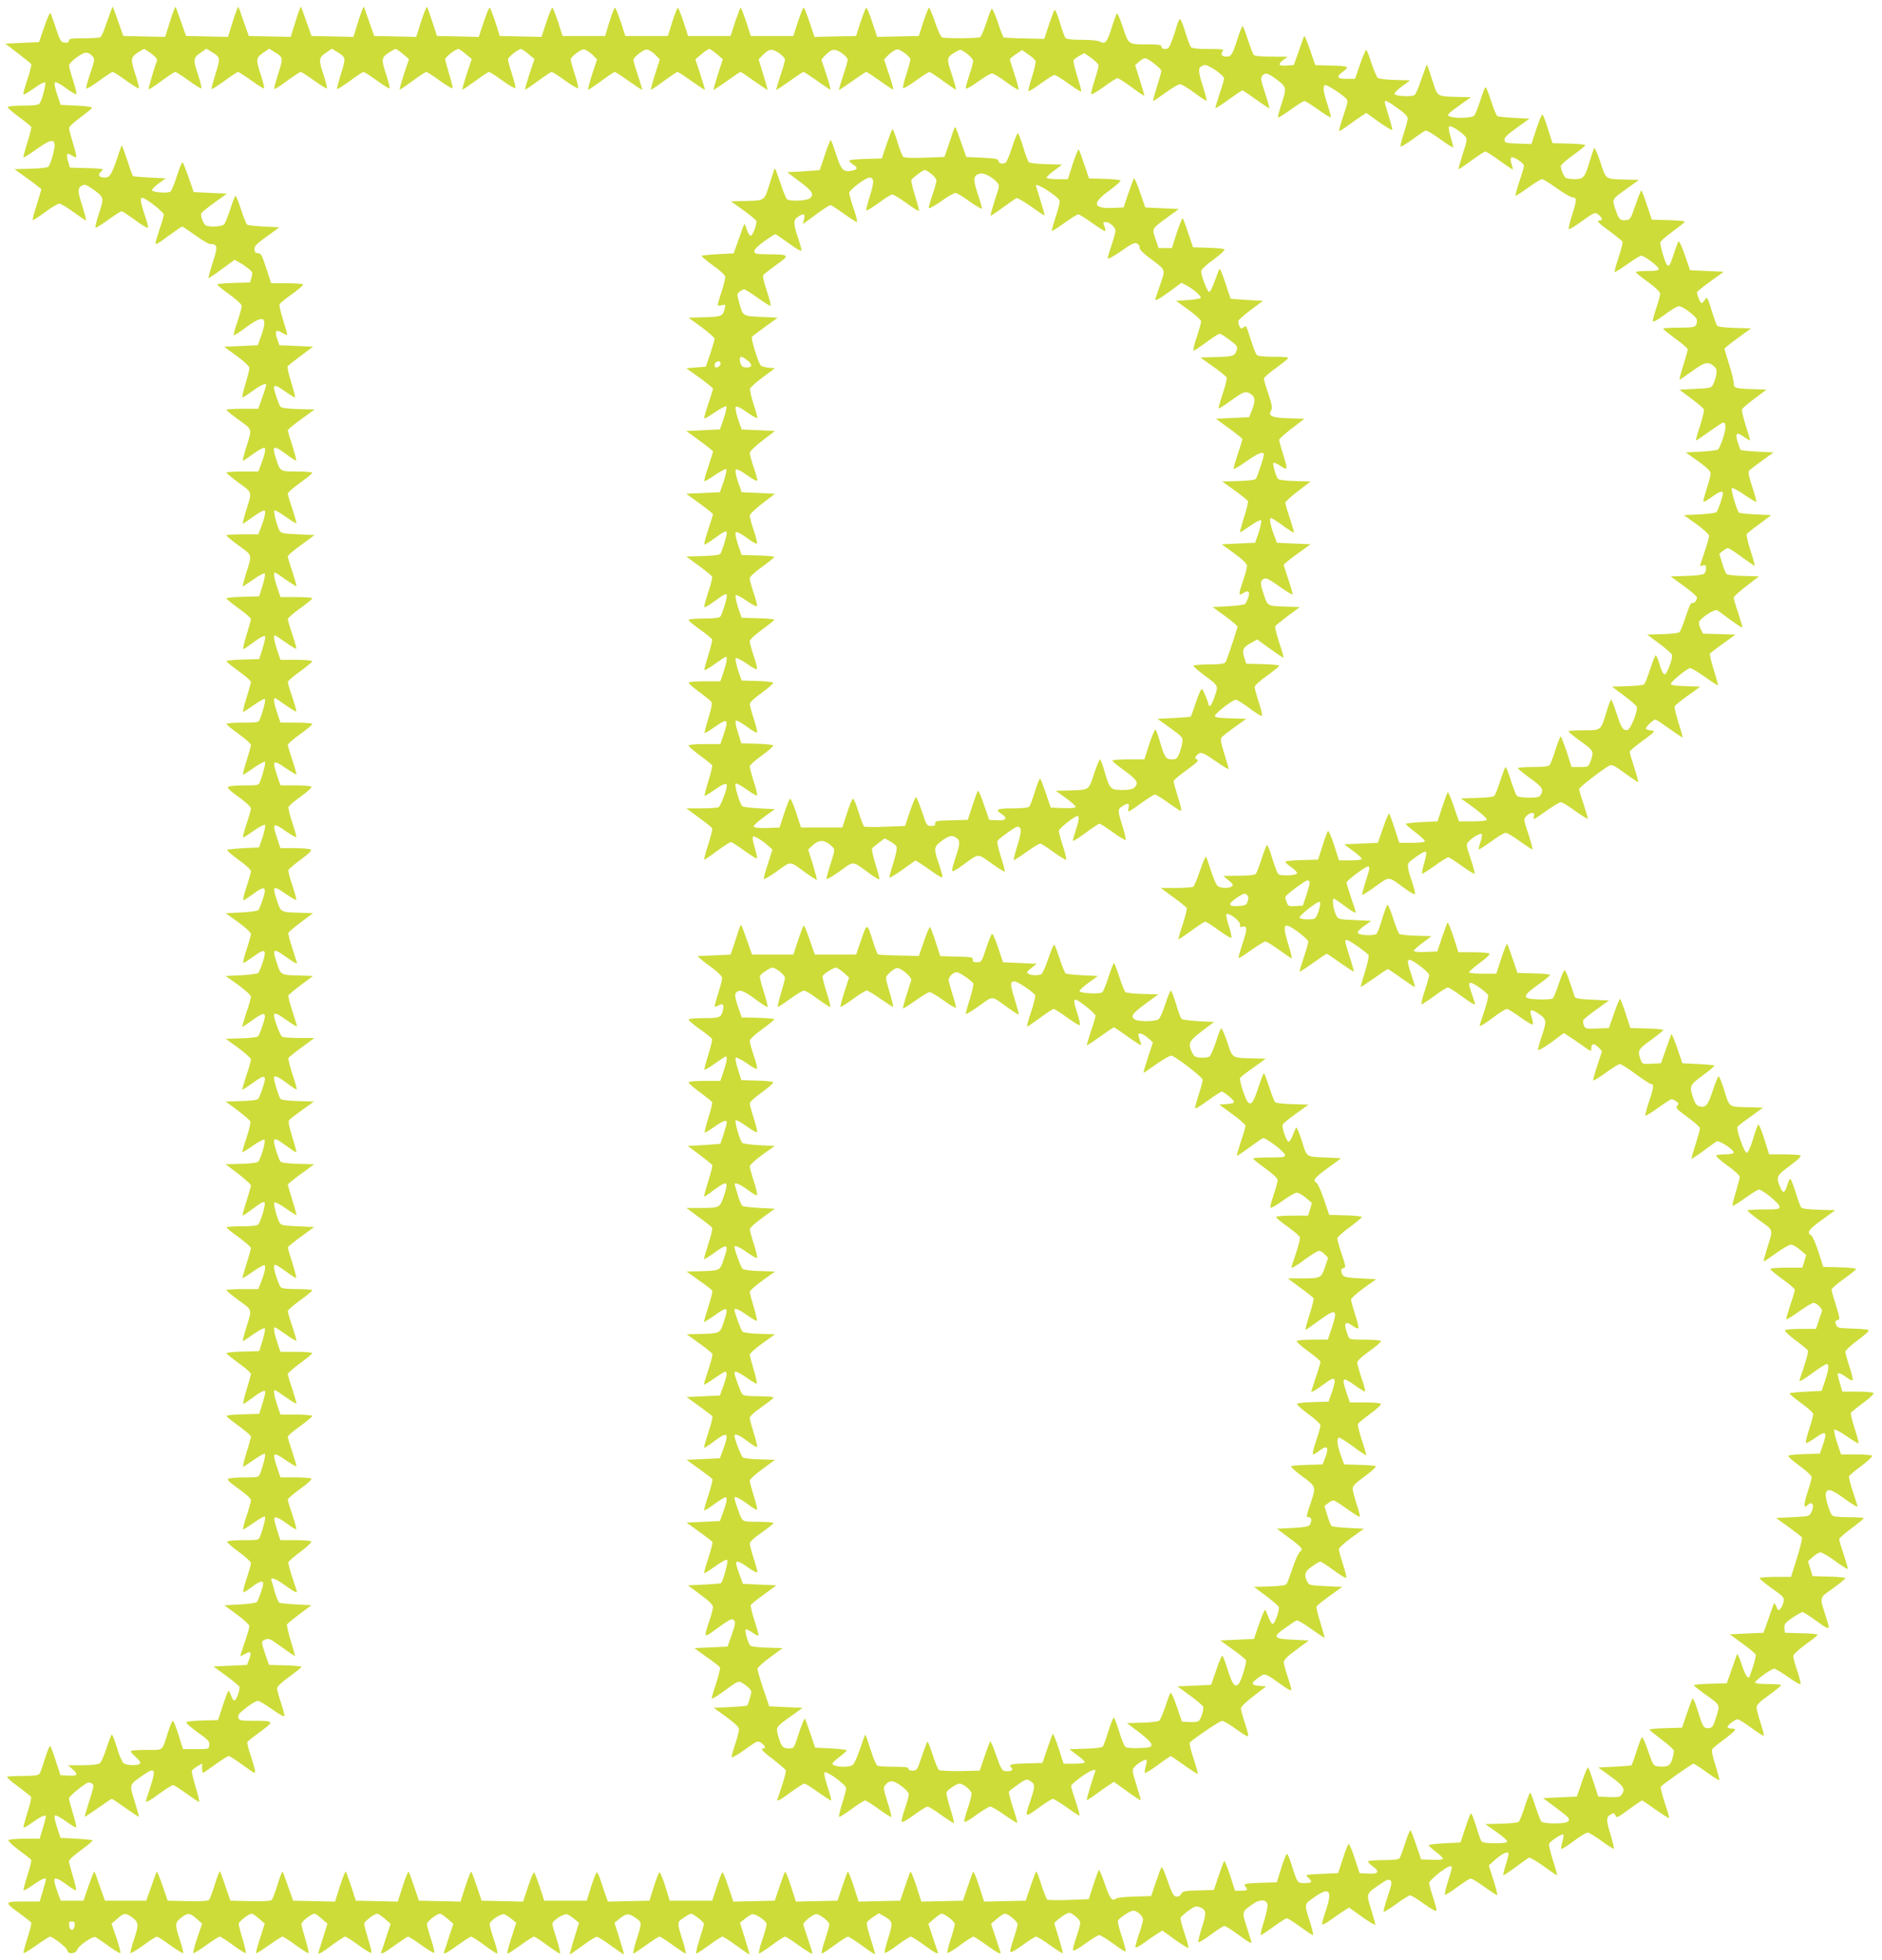
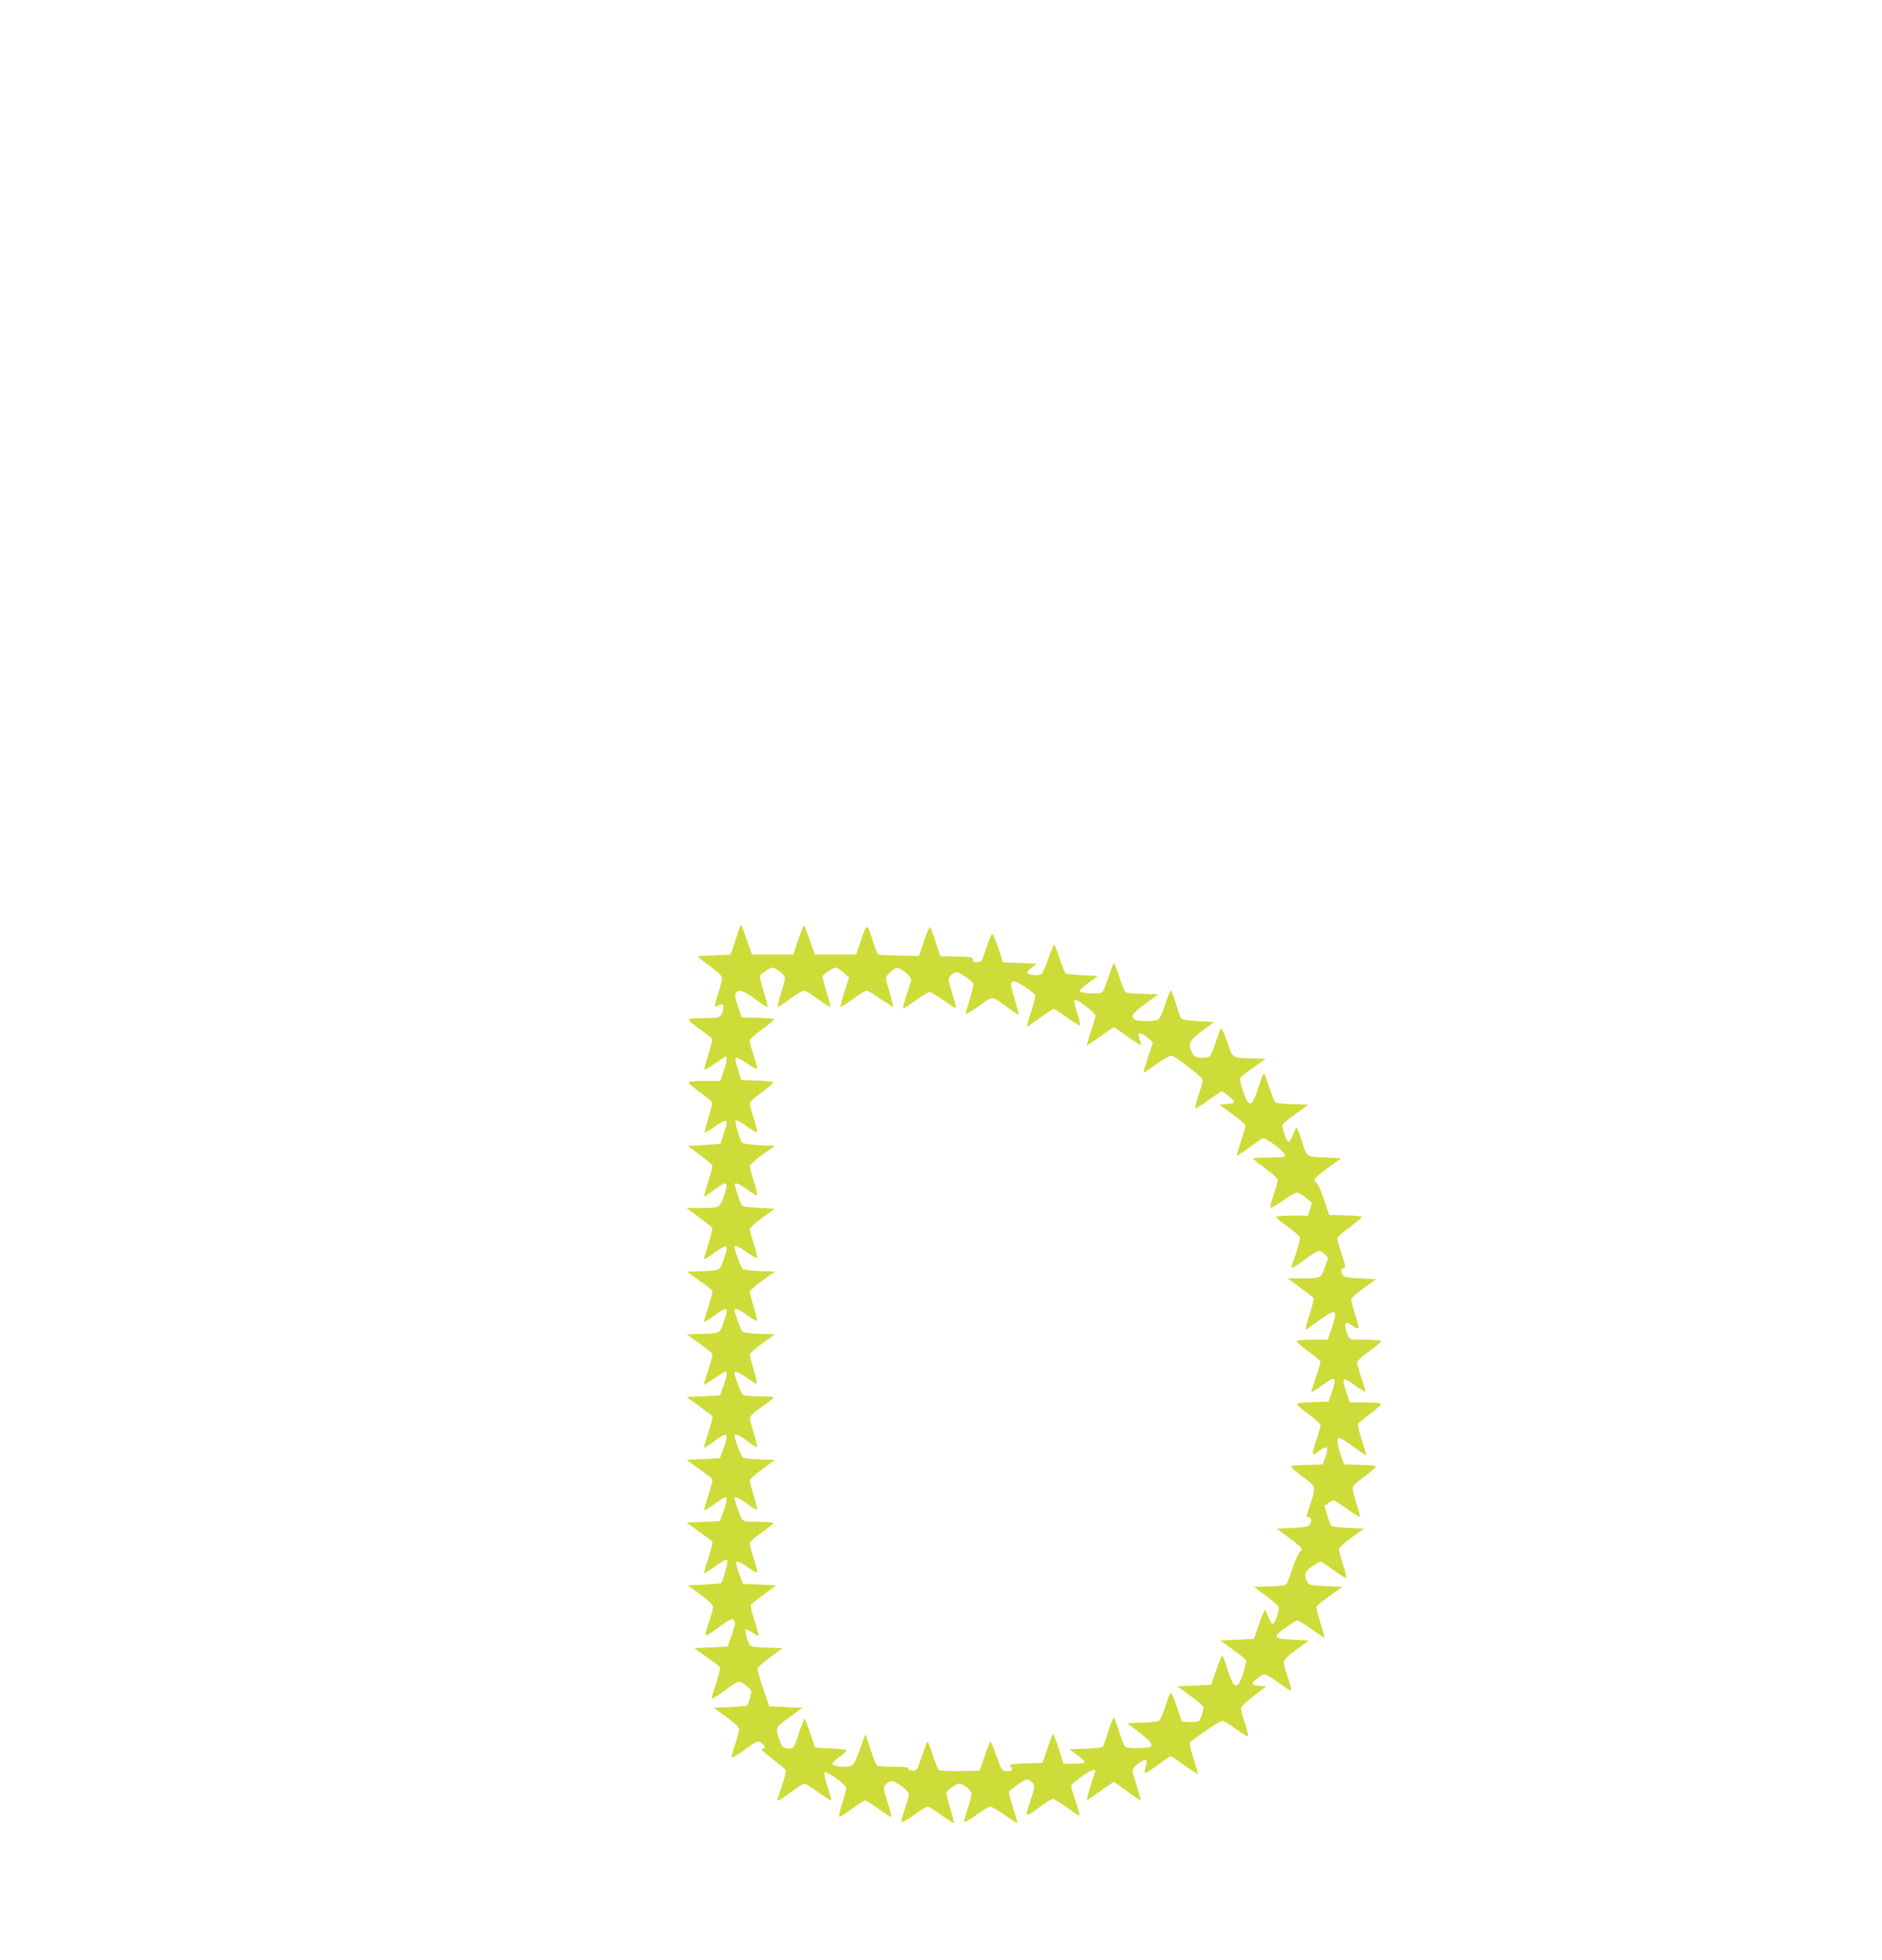
<svg xmlns="http://www.w3.org/2000/svg" version="1.0" width="1230pt" height="1280pt" viewBox="0 0 1230 1280" preserveAspectRatio="xMidYMid meet">
  <g transform="translate(0,1280) scale(0.1,-0.1)" fill="#cddc39" stroke="none">
-     <path d="M701 12664 c-19 -61 -38 -104 -47 -108 -9 -3 -58 -6 -110 -6 -79 0 -94 -3 -94 -16 0 -11 -8 -14 -27 -12 -26 3 -30 11 -58 95 -16 50 -33 95 -36 98 -4 3 -22 -38 -40 -92 l-34 -98 -110 -5 -110 -5 82 -63 c45 -34 84 -66 87 -71 3 -4 -8 -50 -25 -100 -17 -51 -29 -95 -26 -98 3 -3 35 16 71 41 36 27 67 42 71 37 7 -12 -22 -120 -37 -138 -7 -9 -42 -13 -109 -13 -57 0 -99 -4 -99 -10 0 -5 33 -34 74 -64 41 -30 76 -59 80 -64 3 -4 -8 -50 -25 -102 -16 -51 -28 -95 -25 -98 3 -2 40 21 83 52 115 83 138 74 108 -39 -10 -36 -23 -69 -30 -75 -6 -5 -58 -11 -116 -12 l-104 -3 87 -63 c49 -35 88 -66 88 -69 0 -3 -14 -49 -30 -101 -17 -52 -29 -97 -26 -99 2 -3 39 20 80 51 42 31 84 56 94 56 9 0 51 -25 92 -55 41 -30 78 -55 81 -55 4 0 -7 43 -23 95 -32 98 -32 117 0 134 16 9 30 3 76 -30 66 -47 67 -52 30 -162 -14 -43 -23 -81 -20 -84 3 -3 40 20 83 51 43 31 82 56 88 56 5 0 46 -27 90 -59 44 -33 81 -54 83 -48 1 7 -9 45 -23 86 -30 89 -32 116 -8 107 35 -14 132 -92 133 -107 0 -9 -7 -36 -15 -59 -8 -23 -21 -64 -29 -91 -18 -58 -19 -59 89 20 38 28 72 51 76 51 3 0 44 -27 90 -60 50 -36 90 -58 100 -55 9 3 22 -1 28 -9 10 -12 6 -34 -19 -112 -17 -53 -29 -98 -27 -100 2 -2 41 24 87 58 l83 61 31 -17 c17 -9 44 -28 60 -41 27 -21 28 -27 20 -57 l-10 -33 -107 -3 c-59 -1 -107 -6 -107 -11 0 -4 36 -33 80 -65 48 -34 80 -64 80 -75 0 -9 -13 -56 -29 -104 -17 -48 -26 -87 -22 -87 5 0 43 25 85 56 111 81 137 65 94 -56 l-23 -65 -110 -5 -110 -5 82 -60 c53 -39 82 -67 83 -79 0 -11 -12 -58 -26 -104 -14 -46 -23 -86 -21 -88 2 -3 32 16 66 41 51 38 91 56 91 41 0 -5 -19 -65 -37 -113 l-15 -43 -104 0 c-57 0 -104 -3 -104 -7 0 -5 37 -34 81 -66 92 -67 88 -52 45 -189 -13 -43 -22 -78 -19 -78 3 0 34 20 69 46 35 25 68 43 73 39 10 -6 -1 -54 -26 -117 l-15 -38 -104 0 c-57 0 -104 -3 -104 -7 1 -5 37 -35 81 -67 91 -67 88 -52 45 -188 -13 -43 -22 -78 -19 -78 3 0 34 20 69 46 35 25 68 43 73 39 10 -6 -1 -54 -26 -117 l-15 -38 -104 0 c-57 0 -104 -3 -104 -7 1 -5 37 -35 81 -67 91 -67 88 -52 45 -188 -13 -43 -22 -78 -19 -78 3 0 35 21 70 46 36 25 68 42 73 38 5 -5 -2 -40 -14 -79 l-22 -70 -107 -3 c-59 -1 -107 -6 -107 -11 0 -4 36 -33 80 -65 44 -31 80 -63 80 -70 0 -6 -13 -53 -29 -104 -16 -51 -25 -92 -21 -92 4 0 27 15 51 33 56 43 87 59 92 50 3 -5 -5 -39 -17 -78 l-22 -70 -107 -3 c-59 -1 -107 -6 -107 -11 0 -4 36 -33 80 -65 44 -31 80 -63 80 -70 0 -6 -13 -53 -29 -104 -16 -51 -26 -92 -22 -92 3 0 35 20 70 45 35 24 67 42 72 40 7 -5 -9 -72 -32 -132 -8 -22 -13 -23 -114 -23 -58 0 -105 -4 -105 -8 0 -5 36 -35 80 -66 44 -32 80 -64 80 -72 0 -8 -13 -54 -29 -104 -16 -49 -26 -90 -22 -90 3 0 35 20 70 45 35 24 67 42 72 40 7 -5 -9 -72 -32 -132 -8 -22 -13 -23 -101 -23 -51 0 -99 -4 -106 -9 -10 -6 10 -25 67 -66 45 -32 81 -66 81 -75 0 -9 -13 -55 -29 -103 -17 -48 -26 -87 -22 -87 4 0 36 20 71 45 35 25 68 41 72 37 4 -4 -3 -39 -15 -78 l-24 -69 -101 -5 c-55 -3 -103 -8 -107 -11 -3 -4 30 -33 74 -65 45 -32 81 -65 81 -74 0 -9 -13 -55 -29 -103 -17 -48 -25 -87 -20 -87 5 0 34 19 64 41 76 57 90 49 63 -33 -11 -35 -25 -67 -30 -73 -5 -5 -55 -12 -111 -15 l-102 -5 83 -59 c45 -33 82 -67 82 -76 0 -9 -13 -55 -29 -103 -17 -48 -25 -87 -20 -87 5 0 34 19 64 41 76 57 90 49 63 -33 -11 -35 -25 -67 -30 -73 -5 -5 -55 -12 -111 -15 l-102 -5 83 -59 c45 -33 82 -67 82 -76 0 -9 -13 -56 -30 -105 -16 -49 -28 -90 -27 -92 2 -1 32 18 66 43 83 60 97 55 69 -28 -11 -35 -25 -68 -30 -75 -6 -8 -47 -13 -111 -15 l-102 -3 83 -60 c45 -33 82 -67 82 -75 0 -9 -13 -56 -30 -105 -16 -49 -28 -90 -26 -92 2 -2 31 17 66 42 82 61 96 56 68 -27 -11 -35 -25 -68 -30 -75 -6 -8 -47 -13 -111 -15 l-102 -3 78 -58 c43 -32 80 -64 83 -72 3 -8 -8 -56 -25 -107 -17 -50 -29 -93 -28 -95 2 -1 33 18 69 43 36 26 71 43 76 40 11 -6 -21 -119 -40 -143 -6 -8 -47 -13 -111 -15 l-102 -3 83 -63 c45 -35 82 -68 82 -75 0 -7 -13 -52 -29 -102 -16 -49 -28 -92 -25 -94 2 -2 27 14 56 36 69 51 76 55 87 49 10 -6 -23 -122 -41 -143 -7 -9 -40 -13 -109 -13 -55 0 -99 -3 -98 -7 0 -5 36 -34 80 -65 43 -32 79 -63 79 -70 0 -7 -13 -53 -29 -103 -16 -49 -28 -92 -26 -93 2 -2 33 17 69 43 36 25 70 44 75 41 10 -7 0 -54 -26 -118 l-15 -38 -104 0 c-57 0 -104 -3 -104 -7 1 -5 37 -35 81 -67 91 -67 88 -52 45 -188 -13 -43 -22 -78 -19 -78 3 0 35 21 70 46 36 25 68 42 73 38 5 -5 -2 -40 -14 -79 l-22 -70 -107 -3 c-59 -1 -107 -6 -107 -11 0 -4 36 -33 80 -65 44 -31 80 -63 80 -70 0 -6 -13 -53 -29 -104 -16 -51 -25 -92 -21 -92 4 0 27 15 51 33 56 43 87 59 92 50 3 -5 -5 -39 -17 -78 l-22 -70 -107 -3 c-59 -1 -107 -6 -107 -11 0 -4 36 -33 80 -65 44 -31 80 -63 80 -70 0 -6 -13 -53 -29 -104 -16 -51 -26 -92 -22 -92 3 0 35 20 70 45 35 24 67 42 72 40 7 -5 -9 -72 -32 -132 -8 -22 -13 -23 -101 -23 -51 0 -99 -4 -106 -9 -10 -6 9 -24 67 -65 49 -35 81 -64 81 -75 0 -9 -13 -56 -29 -104 -17 -48 -26 -87 -22 -87 4 0 36 20 71 45 34 24 67 42 71 39 7 -4 -9 -72 -32 -131 -8 -22 -13 -23 -108 -23 -55 0 -102 -4 -106 -9 -3 -5 31 -36 75 -67 44 -32 80 -65 80 -74 0 -9 -13 -55 -29 -103 -17 -48 -25 -87 -20 -87 6 0 31 16 56 35 48 37 73 44 73 22 0 -20 -31 -110 -42 -122 -5 -5 -55 -12 -111 -15 l-101 -5 81 -60 c46 -33 82 -67 83 -76 0 -8 -13 -55 -30 -104 -17 -49 -30 -90 -30 -92 0 -2 13 4 30 13 38 23 46 14 29 -33 l-15 -38 -109 -5 -110 -5 82 -60 c45 -33 84 -65 87 -72 7 -16 -18 -86 -31 -90 -6 -2 -16 12 -23 32 -7 20 -15 33 -18 30 -4 -4 -20 -48 -37 -98 l-30 -92 -100 -3 c-55 -1 -103 -6 -108 -11 -4 -4 29 -33 73 -65 71 -50 81 -61 78 -84 -3 -27 -3 -27 -88 -27 l-84 0 -29 92 c-16 51 -32 93 -37 93 -5 0 -18 -30 -30 -68 -43 -135 -29 -122 -140 -122 -53 0 -100 -3 -104 -7 -4 -4 10 -21 30 -38 22 -19 34 -36 30 -43 -10 -16 -88 -15 -108 1 -9 6 -29 51 -43 100 -15 48 -30 87 -34 87 -4 0 -19 -39 -35 -88 -15 -48 -35 -93 -44 -99 -10 -8 -51 -13 -111 -13 l-96 -1 28 -24 c41 -36 35 -46 -25 -43 l-53 3 -30 92 c-16 50 -33 95 -37 98 -4 4 -19 -33 -34 -81 -15 -49 -31 -95 -37 -101 -6 -9 -41 -13 -107 -13 -53 0 -100 -3 -103 -6 -4 -4 29 -33 72 -64 43 -32 81 -62 84 -67 3 -5 -7 -51 -24 -103 -16 -51 -28 -95 -25 -97 3 -3 30 13 62 36 53 38 84 51 84 35 0 -4 -9 -38 -20 -75 l-21 -69 -99 0 c-54 0 -102 -4 -105 -10 -3 -5 28 -34 69 -65 41 -30 77 -59 80 -63 3 -5 -8 -50 -25 -102 -16 -51 -28 -95 -25 -97 3 -3 31 13 63 36 55 38 83 50 83 35 0 -4 -9 -38 -20 -75 l-21 -69 -94 0 c-137 0 -139 -3 -46 -71 44 -32 82 -62 85 -67 3 -5 -8 -50 -25 -102 -16 -51 -28 -95 -25 -97 3 -3 41 20 84 51 44 31 84 56 88 56 20 0 114 -74 114 -90 0 -26 57 -23 64 4 7 26 100 90 119 83 8 -3 47 -29 86 -58 39 -28 74 -49 77 -46 4 3 -8 48 -25 99 l-32 93 37 32 c45 40 56 40 100 7 41 -32 42 -45 8 -147 -14 -43 -24 -81 -21 -84 3 -3 41 20 84 51 42 31 82 56 88 56 6 0 46 -25 88 -56 43 -31 81 -54 84 -51 3 3 -7 41 -21 84 -34 102 -33 115 8 147 44 33 55 33 100 -6 l37 -33 -32 -93 c-17 -51 -29 -96 -25 -99 3 -3 40 20 83 51 43 31 83 56 89 56 6 0 46 -25 88 -56 43 -31 79 -54 82 -51 3 3 -6 43 -20 89 -14 46 -26 92 -26 101 0 16 65 67 86 67 6 0 27 -15 47 -32 l37 -33 -30 -94 c-17 -51 -29 -96 -26 -99 3 -2 40 21 83 52 43 31 83 56 89 56 6 0 46 -25 88 -56 43 -31 79 -54 82 -51 3 3 -6 43 -20 89 -14 46 -26 92 -26 101 0 16 65 67 86 67 6 0 27 -15 47 -33 l37 -32 -30 -95 c-16 -52 -30 -96 -30 -97 0 -11 26 4 90 52 41 30 80 55 86 55 6 0 46 -25 88 -56 43 -31 80 -54 83 -50 3 3 -6 43 -21 90 -14 46 -26 91 -26 100 0 15 65 66 86 66 6 0 28 -15 49 -33 l38 -33 -28 -84 c-15 -47 -30 -91 -33 -99 -8 -22 17 -9 96 48 39 28 74 51 79 51 6 0 45 -25 88 -56 42 -30 80 -53 83 -49 3 3 -6 43 -21 88 -15 46 -27 91 -27 100 0 16 65 67 86 67 6 0 28 -15 49 -33 l38 -33 -28 -84 c-15 -47 -30 -91 -33 -99 -8 -22 17 -9 96 48 39 28 75 51 81 51 6 0 45 -25 86 -55 40 -30 78 -55 84 -55 5 0 -3 39 -20 87 -16 48 -29 94 -29 104 0 23 74 72 97 65 10 -4 31 -17 47 -31 l30 -24 -19 -58 c-39 -122 -44 -143 -36 -143 5 0 42 25 84 55 41 30 80 55 87 55 6 0 45 -25 85 -55 41 -30 79 -55 84 -55 5 0 -4 41 -20 90 -16 50 -29 96 -29 104 0 21 75 69 97 62 10 -4 31 -17 47 -31 l30 -24 -32 -103 c-17 -56 -30 -103 -29 -105 1 -1 38 25 82 57 44 33 87 59 95 59 8 0 51 -26 95 -59 44 -32 81 -57 83 -56 1 2 -12 49 -30 105 l-32 102 30 24 c46 38 61 40 106 9 45 -32 45 -27 4 -156 -13 -43 -21 -78 -16 -78 4 0 41 25 83 55 41 30 80 55 87 55 7 0 46 -25 87 -55 42 -30 79 -55 83 -55 5 0 -3 35 -16 77 -41 130 -41 126 3 156 22 15 43 27 48 27 17 0 85 -53 85 -66 0 -8 -13 -54 -29 -104 -16 -49 -25 -90 -20 -90 5 0 43 25 84 55 40 30 80 55 87 55 7 -1 49 -27 93 -60 44 -32 81 -57 83 -56 1 2 -12 49 -30 105 l-32 102 30 24 c16 14 37 27 47 31 23 7 97 -42 97 -65 0 -10 -13 -56 -29 -104 -17 -48 -25 -87 -20 -87 5 0 43 25 84 55 40 30 79 55 86 55 6 0 42 -23 81 -51 65 -47 98 -66 98 -57 0 2 -13 44 -30 93 -16 49 -30 92 -30 96 0 11 35 43 65 59 22 12 29 10 65 -15 22 -15 40 -35 40 -44 0 -10 -13 -56 -29 -104 -17 -48 -25 -87 -20 -87 5 0 43 25 84 55 40 30 80 55 87 55 7 -1 49 -27 93 -59 44 -33 82 -58 84 -56 1 2 -11 46 -28 98 -17 52 -29 100 -26 108 3 8 22 25 42 38 l37 24 35 -20 c57 -33 58 -42 26 -142 -16 -50 -26 -93 -23 -97 4 -3 41 19 82 50 42 31 81 56 88 56 7 0 47 -25 88 -55 75 -55 96 -65 88 -42 -3 6 -18 50 -33 97 l-28 84 38 33 c21 18 43 33 49 33 21 0 86 -51 86 -67 0 -9 -12 -54 -27 -100 -15 -45 -24 -85 -21 -89 4 -3 41 19 82 50 42 31 81 56 87 56 6 0 42 -23 81 -51 79 -57 104 -70 96 -48 -3 8 -18 52 -33 99 l-28 84 38 33 c21 18 45 33 52 33 23 0 83 -51 83 -69 0 -10 -11 -51 -25 -92 -14 -41 -24 -80 -23 -87 2 -9 30 6 80 42 42 31 82 56 90 56 7 0 49 -25 91 -56 43 -31 80 -54 82 -52 2 2 -9 46 -25 98 -16 52 -30 96 -30 97 0 7 49 47 73 59 27 14 31 14 63 -11 19 -14 34 -34 34 -44 0 -10 -11 -51 -25 -92 -14 -41 -24 -80 -23 -87 2 -9 30 6 80 42 42 31 83 56 92 56 9 0 50 -25 92 -56 41 -31 78 -53 81 -51 3 3 -9 47 -25 97 -17 50 -29 96 -26 103 7 19 80 67 101 67 25 -1 63 -35 63 -57 0 -11 -11 -53 -25 -93 -14 -40 -25 -80 -25 -87 0 -9 23 2 60 29 33 24 73 51 89 61 l28 17 84 -61 c46 -33 85 -56 86 -52 2 5 -10 48 -26 96 -17 48 -28 94 -25 101 3 7 26 28 51 46 37 27 50 31 71 24 46 -17 49 -35 17 -133 -16 -50 -26 -93 -23 -97 4 -3 41 19 82 50 42 31 81 56 88 56 7 0 47 -25 88 -55 76 -56 96 -66 87 -42 -3 7 -17 51 -31 97 -30 94 -30 94 45 145 42 30 83 29 93 -3 3 -9 -7 -59 -23 -110 -16 -50 -25 -92 -21 -92 4 0 41 25 83 55 41 30 80 55 87 55 7 0 46 -25 87 -55 42 -30 79 -55 83 -55 5 0 -3 35 -16 78 -42 132 -43 121 26 170 98 70 120 45 75 -87 -14 -41 -25 -81 -25 -88 0 -9 23 2 60 29 33 24 73 51 89 61 l28 17 84 -60 c46 -33 85 -56 87 -52 1 4 -11 49 -27 100 -33 105 -34 101 53 161 49 34 62 39 73 28 11 -10 8 -29 -18 -105 -17 -51 -29 -96 -26 -99 3 -3 40 20 83 51 42 31 83 56 90 56 8 0 49 -25 91 -56 50 -36 79 -51 81 -42 1 7 -9 46 -23 87 -14 41 -25 82 -25 92 0 18 114 109 137 109 17 0 17 1 -13 -96 -15 -47 -24 -87 -21 -90 3 -3 40 19 81 50 42 31 82 56 88 56 7 0 48 -25 91 -56 43 -31 80 -55 82 -52 3 2 -9 47 -25 99 l-30 94 42 38 c44 38 75 54 86 43 3 -4 -4 -37 -16 -73 -12 -37 -19 -69 -17 -71 2 -3 38 21 80 52 41 31 81 59 88 62 7 2 50 -23 96 -56 46 -34 85 -60 87 -58 2 2 -10 46 -27 97 -16 52 -28 100 -25 107 7 18 85 69 93 61 3 -4 1 -25 -6 -48 -7 -22 -10 -43 -7 -46 2 -3 39 20 80 51 42 31 83 56 92 56 9 0 50 -25 91 -55 42 -31 78 -53 81 -51 2 3 -8 45 -23 95 -29 95 -29 113 5 131 17 9 22 8 28 -9 6 -17 14 -14 87 40 44 32 83 58 86 59 3 0 43 -27 89 -60 46 -32 86 -58 88 -55 2 2 -10 47 -28 99 -17 53 -29 100 -26 105 9 14 203 151 214 151 5 0 44 -25 86 -56 43 -31 79 -54 82 -51 3 2 -9 46 -25 98 -22 68 -27 96 -19 106 5 7 41 36 79 64 38 28 69 55 69 60 0 5 -11 9 -25 9 -14 0 -25 4 -25 9 0 13 50 51 66 51 8 0 48 -25 90 -56 41 -31 78 -53 81 -51 3 3 -7 41 -21 84 -14 43 -26 88 -26 100 0 17 21 38 80 80 44 32 80 61 80 66 0 4 -38 7 -85 7 -48 0 -85 4 -85 10 0 14 106 90 125 90 9 0 51 -25 93 -55 48 -34 78 -51 80 -43 1 7 -9 46 -23 87 -14 41 -25 83 -25 93 0 11 30 40 79 76 44 31 80 60 80 64 1 4 -47 9 -106 10 l-108 3 -3 30 c-2 26 4 35 52 68 30 20 60 37 66 37 7 0 43 -23 82 -51 101 -73 101 -73 72 18 -43 137 -47 122 45 188 45 32 81 62 81 66 0 5 -48 10 -107 11 l-107 3 -15 49 -15 48 32 29 c18 16 40 29 50 29 10 0 53 -25 95 -56 43 -31 80 -54 83 -52 2 3 -10 44 -26 93 -17 49 -30 94 -30 101 0 7 36 38 80 71 43 32 79 61 80 66 0 4 -44 7 -99 7 -67 0 -102 4 -108 13 -17 20 -45 115 -41 139 5 38 36 32 110 -22 67 -49 98 -67 98 -58 0 2 -14 44 -30 93 -17 50 -28 95 -26 102 3 7 39 37 81 68 41 31 73 60 70 66 -4 5 -51 9 -105 9 l-98 0 -26 77 c-14 42 -22 81 -18 85 4 4 41 -15 81 -43 40 -28 74 -49 77 -46 3 2 -9 46 -25 97 -17 52 -28 98 -25 102 4 5 39 34 80 64 41 30 72 59 69 65 -4 5 -51 9 -105 9 l-99 0 -16 52 c-8 28 -15 55 -15 60 0 15 23 8 57 -18 19 -14 37 -23 41 -20 3 4 -6 44 -21 89 -15 46 -27 90 -27 98 0 8 36 42 80 74 44 32 77 62 72 67 -4 4 -52 9 -106 10 -93 3 -99 4 -107 26 -7 19 -5 25 10 29 17 4 17 9 -10 96 -16 50 -29 97 -29 103 0 7 36 39 80 70 44 32 80 61 80 65 0 5 -48 10 -107 11 l-107 3 -32 99 c-17 54 -39 103 -48 108 -30 17 -16 37 71 100 l87 63 -106 3 c-68 2 -110 7 -116 15 -6 7 -22 51 -37 99 -15 49 -31 88 -35 88 -4 0 -12 -18 -19 -40 -16 -54 -29 -58 -46 -16 -29 69 -27 75 63 142 60 45 78 63 66 68 -8 3 -58 6 -109 6 l-93 0 -32 101 c-17 56 -35 98 -40 93 -4 -5 -20 -48 -34 -97 -17 -55 -32 -87 -41 -87 -15 0 -70 153 -60 170 3 5 42 36 87 67 l80 58 -106 3 c-122 3 -111 -5 -151 121 -14 45 -29 81 -33 81 -4 0 -21 -41 -38 -92 -32 -97 -46 -115 -86 -105 -20 5 -30 18 -42 54 -27 79 -24 86 64 150 43 31 77 60 74 63 -3 3 -51 7 -107 10 l-102 5 -34 100 c-19 54 -36 95 -38 90 -3 -6 -19 -50 -36 -100 l-32 -90 -61 -3 c-61 -3 -62 -3 -73 29 -20 57 -15 66 69 126 44 32 80 61 80 65 0 4 -48 9 -107 10 l-108 3 -30 92 c-16 50 -33 94 -36 98 -4 3 -22 -38 -40 -92 l-34 -98 -78 -3 c-73 -3 -78 -1 -86 20 -5 13 -6 28 -4 34 2 6 41 38 86 70 l82 59 -109 5 c-85 4 -111 8 -115 20 -3 8 -17 50 -31 93 -14 43 -29 79 -35 79 -5 0 -23 -40 -38 -88 -16 -49 -34 -92 -40 -96 -7 -5 -48 -7 -92 -6 -110 4 -110 19 -6 94 45 32 81 61 81 65 0 5 -48 10 -107 11 l-106 3 -31 92 c-17 50 -33 94 -36 97 -4 3 -21 -40 -39 -94 l-32 -100 -90 0 c-49 0 -89 4 -89 9 0 5 32 32 70 61 39 28 68 55 65 60 -4 6 -51 10 -105 10 l-99 0 -32 100 c-18 54 -35 97 -39 94 -3 -3 -19 -47 -36 -97 l-31 -92 -76 -3 c-47 -2 -77 1 -77 7 0 6 26 30 58 53 l57 43 -99 3 c-55 1 -105 7 -111 12 -6 5 -24 50 -40 100 -16 49 -32 90 -37 90 -4 0 -19 -39 -34 -87 -14 -49 -31 -94 -37 -101 -13 -17 -119 -12 -124 5 -3 7 17 27 42 45 l47 33 -108 5 c-108 5 -109 5 -123 34 -17 35 -27 106 -15 106 5 0 36 -21 68 -45 52 -39 76 -53 76 -42 0 2 -13 43 -30 92 -16 49 -30 94 -30 100 0 13 122 105 139 105 16 0 14 -9 -15 -100 -14 -45 -24 -84 -22 -86 2 -2 41 23 87 56 94 67 81 68 186 -9 43 -32 71 -47 73 -39 1 7 -9 46 -23 87 -30 88 -31 109 -7 127 58 45 92 65 100 60 6 -4 2 -32 -10 -72 -11 -36 -17 -68 -15 -71 3 -2 40 21 82 51 43 31 83 56 89 56 7 0 47 -25 89 -56 43 -31 81 -54 84 -51 3 3 -9 47 -26 98 -31 92 -31 93 -12 113 28 30 79 58 85 47 3 -5 -1 -28 -9 -51 -8 -24 -13 -45 -11 -48 3 -2 39 21 82 52 42 31 84 56 94 56 10 0 52 -25 94 -56 43 -31 79 -54 81 -52 3 2 -10 48 -27 101 -31 94 -32 96 -13 116 25 28 59 28 50 1 -3 -11 -3 -20 0 -20 4 0 41 25 83 55 42 30 83 55 92 55 9 0 51 -25 93 -56 43 -31 80 -54 83 -52 2 3 -10 44 -26 93 -17 49 -30 94 -30 101 0 11 151 128 198 153 16 9 32 1 102 -50 45 -33 84 -59 86 -57 2 2 -10 45 -26 96 -17 51 -30 96 -30 102 0 5 39 38 86 72 81 59 84 63 58 66 -16 2 -33 7 -37 11 -8 8 47 61 62 61 4 0 45 -27 91 -60 46 -33 85 -59 86 -57 2 1 -10 45 -27 97 -16 52 -27 100 -25 106 3 7 41 38 86 70 l82 59 -96 3 c-72 2 -96 6 -96 16 0 13 94 91 123 102 7 2 51 -23 97 -56 46 -33 85 -58 87 -56 2 2 -10 47 -27 100 -17 53 -28 101 -25 106 3 5 42 36 87 67 l80 58 -106 3 -106 3 -15 30 c-9 16 -14 38 -11 47 9 25 102 86 118 76 7 -4 46 -32 86 -62 41 -30 75 -52 78 -50 2 3 -10 44 -26 93 -17 49 -30 94 -30 101 0 7 37 41 83 76 l82 63 -99 3 c-55 1 -105 7 -111 12 -7 5 -20 37 -30 71 l-19 62 23 18 c13 11 28 19 35 19 6 -1 47 -27 91 -60 44 -32 81 -57 83 -56 1 2 -11 47 -28 100 -17 53 -28 101 -25 107 4 6 41 36 84 67 l76 57 -102 5 c-56 3 -105 8 -108 12 -15 14 -55 152 -47 160 4 4 41 -15 81 -43 40 -28 75 -49 78 -46 3 3 -9 47 -26 98 -21 63 -28 96 -21 104 6 7 44 36 86 66 l75 54 -105 5 c-57 3 -107 8 -110 11 -3 3 -12 27 -20 52 -18 59 -6 68 42 33 20 -14 37 -24 39 -23 1 2 -11 45 -28 96 -16 52 -28 100 -25 107 3 7 40 39 83 71 l78 58 -85 3 c-119 3 -130 7 -130 40 0 15 -13 71 -30 122 -16 52 -30 98 -30 102 0 4 39 35 87 70 l87 63 -106 3 c-68 2 -110 7 -116 15 -6 7 -22 52 -37 102 -27 86 -28 89 -43 67 -8 -12 -18 -22 -22 -22 -8 0 -30 53 -30 71 0 4 39 36 88 71 l87 63 -110 5 -110 5 -34 98 c-18 54 -37 95 -41 90 -4 -4 -18 -39 -30 -78 -26 -80 -33 -91 -47 -73 -12 15 -43 118 -43 142 0 9 36 42 80 73 44 32 80 61 80 65 0 4 -48 9 -107 10 l-108 3 -31 93 c-17 51 -34 95 -37 98 -2 3 -20 -39 -38 -93 -32 -94 -35 -98 -65 -101 -37 -4 -46 7 -69 76 -20 63 -22 60 81 133 l75 54 -88 2 c-135 4 -127 -1 -164 113 -18 55 -36 96 -40 92 -4 -4 -17 -41 -29 -82 -32 -109 -41 -120 -98 -120 -26 0 -52 4 -59 8 -13 8 -33 55 -33 77 0 8 36 40 80 71 44 32 80 61 80 65 0 5 -48 10 -107 11 l-107 3 -29 90 c-15 50 -32 93 -36 97 -4 4 -22 -37 -40 -92 l-33 -101 -86 3 c-79 3 -87 5 -90 23 -2 16 17 35 80 80 l83 60 -100 5 c-55 3 -105 8 -110 12 -6 4 -24 47 -40 97 -16 50 -32 91 -37 91 -4 0 -19 -39 -34 -86 -15 -47 -33 -92 -41 -100 -15 -15 -122 -19 -157 -5 -17 7 -17 8 -2 24 9 9 44 35 78 59 l61 43 -89 2 c-137 4 -129 -1 -164 110 -17 54 -33 99 -35 101 -1 2 -17 -39 -35 -92 -17 -52 -37 -100 -45 -106 -17 -14 -127 -9 -132 6 -2 7 20 29 49 50 l53 39 -100 3 c-54 1 -104 7 -111 13 -7 6 -25 47 -40 92 -14 45 -30 86 -34 90 -4 5 -23 -36 -41 -90 l-34 -98 -55 0 c-65 0 -70 13 -21 49 42 32 35 35 -89 38 l-95 3 -34 100 c-19 54 -36 95 -38 90 -3 -6 -19 -50 -36 -100 l-32 -90 -47 -3 c-54 -4 -60 7 -21 37 l28 20 -106 1 c-73 0 -110 4 -117 13 -5 6 -22 51 -38 100 -15 48 -31 87 -34 87 -3 0 -19 -39 -34 -87 -33 -102 -40 -113 -72 -113 -29 0 -40 16 -24 35 11 13 -2 15 -93 15 -71 0 -108 4 -115 13 -5 6 -22 51 -37 100 -14 48 -30 85 -35 82 -5 -3 -15 -25 -21 -48 -6 -23 -20 -65 -31 -94 -16 -44 -24 -53 -44 -53 -15 0 -24 6 -24 15 0 12 -16 15 -87 15 -132 0 -127 -3 -165 111 -18 54 -35 95 -39 91 -4 -4 -20 -47 -35 -95 -28 -91 -43 -109 -75 -89 -11 7 -60 12 -118 12 -67 0 -102 4 -109 13 -5 6 -22 52 -36 101 -15 48 -30 85 -34 81 -4 -3 -21 -48 -38 -98 l-30 -91 -130 3 c-71 1 -132 5 -136 7 -3 2 -21 47 -38 100 -18 53 -36 92 -40 87 -4 -4 -20 -46 -35 -93 -16 -47 -33 -88 -39 -92 -13 -9 -228 -11 -250 -2 -8 3 -29 48 -46 100 -18 52 -35 94 -39 94 -4 0 -20 -42 -37 -92 l-30 -93 -136 -3 -136 -3 -32 96 c-17 52 -35 95 -39 95 -4 0 -20 -42 -37 -92 l-30 -93 -136 -3 -136 -3 -32 96 c-17 52 -35 95 -39 95 -4 0 -20 -42 -37 -92 l-30 -93 -139 0 -139 0 -30 93 c-17 50 -33 92 -36 92 -3 0 -19 -42 -36 -92 l-30 -93 -139 0 -139 0 -30 93 c-17 50 -33 92 -37 92 -3 0 -20 -42 -36 -92 l-29 -93 -139 0 -139 0 -30 93 c-17 50 -34 92 -38 92 -4 0 -20 -42 -36 -92 l-28 -93 -139 0 -139 0 -30 93 c-17 50 -33 92 -37 92 -4 0 -22 -43 -39 -95 l-32 -96 -136 3 -137 3 -29 93 c-17 50 -33 92 -37 92 -4 0 -22 -43 -39 -95 l-32 -96 -136 3 -137 3 -30 92 c-16 50 -32 94 -35 97 -4 3 -21 -40 -39 -95 l-32 -100 -137 3 -137 3 -32 90 c-17 50 -33 95 -36 100 -2 6 -18 -36 -36 -93 l-32 -103 -137 3 -137 3 -32 90 c-17 50 -34 95 -36 100 -2 6 -19 -36 -36 -93 l-32 -103 -137 3 -137 3 -32 90 c-17 50 -33 95 -36 100 -2 6 -18 -36 -36 -93 l-32 -103 -137 3 -137 3 -32 90 c-17 50 -34 95 -36 100 -2 6 -19 -36 -36 -93 l-33 -103 -136 3 -137 3 -32 90 c-17 50 -34 95 -36 100 -2 6 -18 -36 -36 -91z m288 -215 c27 -19 41 -36 37 -45 -17 -44 -58 -185 -55 -188 2 -2 40 22 84 55 44 32 85 59 90 59 6 0 45 -25 88 -56 43 -31 80 -54 83 -51 3 3 -6 41 -20 84 -35 104 -34 115 14 148 l39 27 34 -21 c58 -36 59 -38 26 -141 -16 -52 -28 -98 -27 -101 2 -4 39 19 83 51 44 33 85 59 90 60 6 0 45 -25 88 -56 43 -31 80 -54 83 -51 3 3 -6 41 -20 84 -35 104 -34 115 14 148 l39 27 34 -21 c59 -36 59 -38 26 -140 -16 -52 -29 -97 -27 -101 2 -5 39 18 83 51 44 32 85 59 90 59 6 0 45 -25 88 -56 43 -31 80 -54 83 -51 3 3 -6 41 -20 84 -35 104 -34 115 14 148 l39 27 34 -21 c58 -36 59 -38 26 -141 -16 -52 -28 -98 -27 -101 2 -4 39 19 83 51 44 33 85 59 90 60 6 0 45 -25 88 -56 43 -31 80 -54 83 -51 3 3 -6 41 -20 84 -35 104 -34 115 12 147 21 14 42 26 48 26 5 0 27 -15 48 -33 l39 -33 -33 -98 c-17 -53 -30 -99 -28 -101 2 -2 39 23 83 55 44 33 85 59 90 60 6 0 46 -25 88 -56 43 -31 81 -54 84 -50 3 3 -6 43 -21 90 -14 46 -26 91 -26 99 0 14 67 67 86 67 5 0 27 -15 48 -33 l39 -33 -33 -98 c-17 -53 -30 -99 -28 -101 2 -2 39 23 83 55 44 33 85 59 90 60 6 0 46 -25 88 -56 43 -31 81 -53 85 -50 3 4 -6 44 -21 89 -15 46 -27 90 -27 99 0 15 67 68 86 68 5 0 27 -15 48 -33 l39 -33 -33 -98 c-17 -53 -30 -99 -28 -101 2 -2 39 23 83 55 44 33 85 59 90 60 6 0 46 -25 88 -56 43 -31 81 -53 85 -50 3 4 -6 44 -21 89 -15 46 -27 90 -27 99 0 8 18 28 40 43 36 25 43 27 65 15 13 -7 34 -23 45 -36 l22 -22 -32 -97 c-17 -54 -29 -99 -27 -101 2 -2 40 23 85 56 45 33 85 60 90 60 5 0 46 -27 92 -60 46 -32 85 -58 87 -56 2 1 -11 42 -27 91 -17 49 -30 96 -30 104 0 9 19 29 41 45 36 25 43 27 65 16 13 -7 33 -23 44 -35 l22 -23 -31 -98 c-17 -54 -29 -99 -27 -101 1 -1 39 24 84 57 45 33 85 60 90 60 5 0 46 -27 92 -60 46 -32 85 -58 87 -57 1 2 -12 47 -30 101 l-32 98 39 34 c22 19 45 34 51 34 6 0 29 -15 50 -33 l39 -34 -32 -98 c-17 -55 -30 -100 -29 -102 2 -1 41 25 87 57 46 33 86 60 90 60 4 0 44 -27 90 -60 46 -32 85 -58 86 -57 2 1 -11 47 -28 101 l-30 98 21 22 c44 47 64 51 110 21 22 -15 41 -35 41 -44 0 -10 -13 -57 -30 -106 -16 -49 -28 -90 -27 -92 2 -2 41 24 87 57 46 33 87 60 91 60 5 0 46 -27 91 -59 46 -33 84 -58 86 -56 2 2 -10 47 -28 100 l-32 96 21 23 c44 47 64 51 110 21 22 -15 41 -35 41 -44 0 -10 -13 -57 -30 -106 -16 -49 -28 -90 -27 -92 2 -2 41 24 87 57 46 33 87 60 91 60 5 0 46 -27 91 -59 46 -33 84 -58 86 -56 2 2 -10 47 -28 100 l-32 96 21 23 c12 13 33 29 46 36 22 12 29 10 65 -15 22 -15 40 -35 40 -43 0 -9 -12 -53 -27 -99 -15 -45 -24 -85 -21 -89 4 -3 42 19 85 50 42 31 82 56 88 56 5 -1 46 -27 90 -60 44 -32 81 -57 83 -55 2 2 -10 47 -28 100 -35 107 -35 110 28 147 29 17 30 17 71 -12 22 -17 41 -38 41 -48 0 -10 -11 -52 -25 -93 -14 -41 -24 -79 -23 -86 2 -7 35 11 78 42 41 30 83 55 93 55 10 0 52 -25 93 -56 42 -30 78 -53 81 -50 3 2 -9 47 -26 98 -17 51 -31 96 -31 100 0 4 18 20 40 34 l40 27 41 -29 c23 -15 44 -35 47 -42 3 -8 -8 -54 -23 -103 -16 -49 -26 -91 -23 -94 3 -3 39 19 81 50 41 30 81 55 89 55 7 0 49 -25 91 -56 43 -31 80 -54 83 -51 3 2 -9 46 -25 97 -16 51 -27 98 -25 105 3 7 20 21 38 30 l33 18 47 -33 c25 -18 46 -40 46 -49 0 -8 -12 -52 -27 -98 -15 -45 -24 -85 -21 -89 4 -3 41 19 84 50 42 31 82 56 88 56 6 -1 47 -27 91 -59 44 -33 81 -58 83 -56 2 2 -11 47 -28 101 l-31 99 26 22 c14 13 32 23 39 23 19 0 106 -69 106 -83 0 -7 -13 -54 -29 -105 -16 -51 -27 -92 -24 -92 3 0 39 25 81 55 42 30 84 55 94 55 10 0 52 -25 94 -56 41 -31 77 -54 80 -52 2 3 -10 48 -27 102 -32 103 -30 118 12 131 22 7 129 -66 129 -88 0 -7 -13 -53 -30 -102 -16 -49 -28 -90 -27 -92 2 -2 42 24 88 57 46 33 86 60 89 60 3 0 43 -27 89 -60 46 -33 86 -59 87 -57 2 2 -11 46 -28 99 -27 81 -30 99 -19 112 20 24 37 20 96 -24 64 -48 65 -54 29 -163 -14 -43 -24 -81 -21 -84 3 -3 40 20 83 51 42 31 82 56 89 56 7 0 47 -25 90 -56 42 -30 79 -53 82 -50 3 2 -7 40 -21 83 -27 82 -32 118 -17 127 9 6 100 -51 135 -84 18 -17 18 -20 -14 -115 -18 -53 -30 -98 -28 -101 3 -2 29 14 59 37 30 22 69 49 87 61 l32 20 85 -61 c47 -33 85 -55 85 -48 0 6 -11 48 -25 92 -14 44 -25 83 -25 88 0 16 22 5 85 -40 44 -31 65 -53 65 -67 0 -12 -12 -56 -26 -99 -14 -43 -23 -81 -20 -84 3 -3 38 18 77 46 39 29 78 55 85 58 7 3 51 -22 96 -56 46 -33 84 -57 85 -53 2 4 -6 34 -16 67 -11 34 -15 64 -10 69 9 10 73 -30 104 -64 15 -17 15 -24 -15 -115 -17 -54 -29 -99 -28 -101 2 -1 39 24 83 56 44 33 86 59 92 60 7 0 50 -27 95 -60 45 -33 83 -58 85 -57 2 2 -2 18 -8 36 -7 20 -8 36 -2 42 11 11 83 -36 83 -54 0 -8 -13 -53 -30 -102 -16 -49 -28 -91 -25 -93 2 -3 39 21 82 52 43 31 84 56 91 56 8 0 51 -27 97 -60 46 -33 93 -60 104 -60 27 0 27 -14 -5 -116 -15 -47 -24 -87 -21 -91 3 -3 38 18 77 46 89 65 96 68 120 46 24 -22 26 -35 4 -35 -24 0 -9 -16 71 -74 40 -30 76 -59 79 -64 3 -5 -8 -51 -25 -101 -17 -51 -29 -94 -26 -97 3 -3 40 20 82 50 43 31 84 56 91 56 21 0 114 -70 114 -86 0 -11 -17 -14 -75 -14 -41 0 -75 -3 -74 -7 0 -5 36 -34 80 -65 49 -36 79 -65 79 -76 0 -10 -11 -52 -25 -93 -14 -41 -24 -80 -23 -87 2 -8 31 8 77 42 41 31 83 56 93 56 27 0 118 -69 118 -90 0 -47 -7 -50 -116 -50 -57 0 -104 -3 -104 -7 1 -5 37 -34 80 -65 44 -32 80 -63 80 -70 0 -7 -13 -55 -29 -105 -16 -51 -27 -93 -24 -93 3 0 39 25 81 55 83 60 104 65 141 35 19 -17 23 -27 18 -55 -3 -19 -12 -47 -19 -62 -13 -27 -15 -28 -118 -33 l-105 -5 78 -58 c43 -32 80 -64 83 -71 3 -7 -9 -55 -25 -107 -17 -51 -29 -94 -27 -96 1 -2 40 24 86 57 46 33 87 60 92 60 20 0 20 -37 -1 -101 -12 -38 -27 -72 -34 -76 -7 -4 -56 -10 -111 -13 l-99 -5 82 -58 c58 -42 81 -65 81 -80 0 -12 -12 -57 -26 -100 -14 -43 -24 -81 -21 -84 4 -3 28 11 55 31 53 38 72 44 72 23 0 -20 -31 -110 -42 -122 -5 -5 -55 -12 -111 -15 l-102 -5 83 -59 c45 -33 82 -67 82 -76 0 -9 -13 -56 -30 -105 -16 -49 -30 -90 -30 -91 0 -1 9 0 20 3 16 4 20 0 20 -20 0 -13 -6 -29 -13 -35 -7 -6 -59 -13 -116 -14 l-102 -3 85 -62 c47 -34 86 -68 86 -75 0 -21 -16 -39 -30 -36 -9 2 -23 -28 -42 -87 -16 -49 -34 -95 -40 -102 -6 -8 -46 -13 -111 -15 l-102 -3 78 -58 c43 -32 81 -65 84 -73 8 -21 -32 -129 -48 -129 -8 0 -21 25 -32 63 -10 34 -22 62 -26 62 -4 0 -20 -41 -36 -90 -16 -50 -34 -95 -40 -100 -6 -5 -56 -11 -111 -12 l-99 -3 78 -58 c43 -32 81 -65 84 -73 9 -24 -40 -148 -60 -152 -29 -6 -41 12 -72 108 -16 49 -32 90 -35 90 -4 0 -17 -35 -30 -77 -38 -126 -34 -123 -150 -123 -55 0 -100 -3 -99 -7 0 -5 36 -34 81 -66 87 -63 87 -65 59 -139 -10 -26 -15 -28 -65 -28 l-55 0 -32 100 c-19 55 -36 100 -39 100 -3 0 -19 -39 -34 -87 -16 -49 -33 -94 -38 -100 -7 -9 -42 -13 -109 -13 -55 0 -99 -3 -99 -8 0 -4 36 -33 80 -65 80 -58 89 -72 70 -108 -9 -16 -22 -19 -79 -19 -43 0 -72 5 -79 13 -5 6 -22 51 -38 100 -15 48 -31 87 -34 87 -4 0 -19 -41 -35 -90 -16 -50 -34 -95 -40 -100 -6 -5 -57 -11 -114 -12 l-103 -3 87 -63 c47 -35 84 -69 82 -75 -2 -8 -33 -12 -93 -12 l-89 0 -34 98 c-18 54 -36 95 -39 92 -4 -3 -20 -47 -37 -98 l-30 -92 -105 -5 c-58 -3 -104 -8 -103 -13 2 -4 31 -29 65 -55 34 -26 61 -51 60 -57 -1 -6 -37 -10 -84 -10 l-83 0 -30 92 c-16 50 -33 95 -36 98 -4 3 -22 -38 -40 -92 l-34 -98 -110 -5 -110 -5 58 -43 c31 -23 57 -47 57 -52 0 -6 -33 -10 -74 -10 l-75 0 -32 100 c-18 55 -36 96 -40 92 -4 -4 -21 -47 -36 -97 l-29 -90 -107 -3 c-59 -1 -107 -6 -107 -11 0 -5 18 -21 40 -36 22 -16 39 -33 37 -39 -5 -16 -111 -20 -124 -4 -6 7 -23 52 -38 101 -14 48 -30 87 -34 87 -4 0 -20 -39 -35 -87 -16 -49 -33 -94 -38 -100 -7 -9 -43 -13 -112 -13 l-101 -1 35 -30 c29 -24 32 -31 20 -39 -21 -14 -73 -12 -92 3 -9 6 -28 50 -43 97 -15 47 -30 89 -33 94 -3 6 -20 -35 -39 -89 -18 -54 -38 -102 -45 -107 -7 -4 -58 -8 -113 -8 l-99 0 81 -60 c45 -32 84 -64 88 -70 4 -6 -8 -53 -25 -106 -18 -52 -30 -97 -28 -99 2 -2 39 23 83 55 44 33 85 59 91 60 6 0 46 -25 88 -56 43 -31 80 -53 83 -50 4 4 -3 38 -16 77 -12 39 -20 73 -18 76 18 17 100 -48 91 -71 -4 -11 0 -13 15 -9 33 9 34 -16 1 -111 -16 -49 -28 -92 -25 -94 2 -3 39 21 82 52 43 31 85 56 93 56 8 0 49 -25 90 -55 41 -30 78 -55 81 -55 4 0 -4 37 -19 83 -31 100 -34 133 -10 131 26 -2 137 -87 138 -105 0 -8 -13 -55 -30 -104 -16 -49 -28 -90 -27 -92 2 -2 42 24 88 57 46 33 87 60 90 60 3 0 43 -27 89 -60 46 -32 86 -58 87 -56 2 2 -10 46 -27 98 -34 109 -34 108 -17 108 14 0 131 -82 141 -99 4 -6 -7 -54 -23 -108 -17 -53 -29 -98 -28 -99 2 -2 41 24 87 56 46 33 86 60 90 60 4 0 44 -27 90 -60 46 -33 85 -59 87 -57 1 2 -8 37 -22 77 -28 83 -30 100 -12 100 22 0 127 -81 127 -99 0 -9 -13 -56 -29 -104 -17 -48 -25 -87 -20 -87 5 0 43 25 84 55 40 30 80 55 87 55 7 0 47 -25 88 -55 67 -49 90 -62 90 -52 0 2 -9 30 -20 62 -23 68 -24 75 -8 75 19 0 108 -63 113 -81 3 -8 -8 -55 -25 -104 -16 -49 -30 -90 -30 -92 0 -11 26 4 90 52 40 30 80 55 88 55 7 0 48 -25 90 -56 42 -30 78 -51 80 -45 2 6 -1 26 -7 43 -20 58 -8 63 51 22 46 -32 47 -45 13 -145 -14 -41 -24 -79 -23 -86 2 -7 38 14 86 48 l82 61 30 -19 c16 -10 57 -37 90 -61 60 -43 60 -43 60 -18 0 32 20 33 48 3 l22 -23 -31 -93 c-17 -51 -29 -95 -26 -98 3 -3 40 20 83 51 42 31 83 56 91 56 7 0 54 -29 102 -65 49 -36 94 -65 99 -65 22 0 21 -20 -9 -109 -17 -51 -29 -95 -26 -98 3 -3 41 20 84 51 42 31 82 56 88 56 6 0 20 -6 30 -14 16 -11 17 -16 6 -29 -11 -14 -1 -24 68 -74 44 -32 81 -65 81 -73 0 -8 -13 -55 -29 -105 -16 -49 -28 -92 -26 -93 2 -2 36 20 77 50 40 30 79 58 86 62 16 10 112 -52 112 -71 0 -9 -18 -13 -54 -13 -30 0 -57 -4 -60 -8 -3 -5 31 -35 74 -66 44 -31 80 -64 80 -73 0 -8 -12 -53 -26 -100 -14 -46 -24 -87 -21 -89 3 -3 40 20 82 50 43 31 83 56 90 56 23 0 135 -92 135 -111 0 -17 -8 -19 -105 -19 -58 0 -105 -3 -105 -7 1 -5 37 -34 81 -66 92 -66 89 -51 45 -189 -13 -43 -22 -78 -19 -78 3 0 39 25 81 55 42 30 86 55 97 55 11 0 38 -15 60 -34 l39 -33 -12 -42 -13 -41 -104 0 c-58 0 -105 -4 -105 -9 0 -5 36 -35 80 -67 44 -31 80 -62 80 -69 0 -6 -13 -51 -30 -100 -16 -49 -28 -90 -26 -93 3 -2 41 21 84 52 44 31 86 56 94 56 20 0 60 -40 55 -54 -2 -6 -12 -35 -21 -63 l-18 -53 -98 0 c-54 0 -101 -4 -105 -9 -3 -6 29 -35 70 -66 42 -31 78 -61 81 -68 2 -7 -9 -52 -26 -102 -16 -49 -30 -90 -30 -92 0 -10 24 3 90 52 41 30 81 55 88 55 17 0 14 -35 -11 -110 l-22 -65 -102 -5 c-56 -3 -104 -8 -107 -11 -3 -3 30 -31 74 -63 44 -31 80 -64 80 -73 0 -9 -12 -54 -27 -100 -15 -45 -24 -85 -21 -88 3 -4 28 10 56 29 77 56 86 47 53 -49 l-18 -50 -99 -3 c-54 -1 -102 -6 -107 -11 -4 -4 29 -33 73 -65 44 -32 80 -65 80 -74 0 -9 -12 -53 -27 -99 -26 -79 -26 -110 -1 -85 32 32 49 0 25 -48 -12 -24 -18 -25 -121 -30 l-109 -5 82 -59 c44 -32 84 -63 87 -68 4 -6 -11 -66 -32 -134 l-39 -124 -102 0 c-57 0 -103 -4 -103 -9 0 -5 36 -35 81 -67 77 -54 81 -58 75 -88 -4 -17 -13 -37 -21 -45 -12 -13 -16 -11 -26 15 -6 16 -13 25 -16 19 -2 -5 -19 -50 -36 -100 l-32 -90 -110 -5 -110 -5 82 -60 c45 -33 84 -65 87 -72 4 -10 -11 -65 -39 -142 -10 -25 -30 7 -55 84 -13 39 -25 66 -27 60 -3 -5 -19 -50 -36 -100 l-32 -90 -107 -3 c-60 -1 -108 -6 -108 -10 0 -4 32 -29 71 -57 104 -74 101 -68 75 -150 -19 -61 -25 -70 -47 -73 -34 -4 -41 7 -73 112 -15 48 -30 85 -34 81 -4 -3 -21 -48 -38 -98 l-31 -92 -106 -3 c-59 -1 -107 -6 -107 -10 1 -4 37 -33 80 -65 44 -33 80 -66 80 -74 0 -9 -5 -33 -12 -55 -12 -42 -31 -52 -89 -46 -33 3 -35 5 -68 101 -18 54 -37 95 -41 90 -4 -4 -20 -46 -35 -93 -15 -47 -30 -87 -32 -90 -3 -3 -53 -7 -111 -10 l-107 -5 83 -60 c85 -62 96 -82 69 -119 -10 -14 -25 -16 -82 -14 l-70 3 -30 92 c-16 50 -33 95 -36 98 -4 3 -22 -38 -40 -92 l-34 -98 -110 -5 -110 -5 80 -60 c92 -69 98 -75 83 -92 -14 -18 -162 -18 -176 0 -5 6 -22 51 -38 100 -15 48 -31 87 -34 87 -4 0 -19 -41 -35 -90 -16 -50 -34 -95 -40 -100 -6 -5 -58 -11 -114 -12 l-104 -3 71 -50 c40 -27 72 -56 72 -62 0 -9 -22 -13 -79 -13 -51 0 -82 4 -89 13 -5 6 -22 52 -36 101 -15 48 -30 85 -34 81 -4 -3 -20 -48 -37 -98 l-30 -92 -105 -5 c-58 -3 -104 -9 -103 -13 1 -5 22 -24 47 -43 26 -19 46 -39 46 -45 0 -6 -29 -9 -72 -7 l-71 3 -31 92 c-17 50 -34 95 -38 98 -3 4 -19 -33 -34 -82 -16 -48 -32 -94 -37 -100 -7 -9 -41 -13 -108 -13 -55 0 -99 -4 -99 -9 0 -5 14 -19 30 -31 49 -35 40 -52 -27 -48 l-58 3 -31 95 c-17 52 -35 95 -40 95 -4 0 -22 -43 -38 -95 l-31 -95 -109 -5 c-107 -5 -108 -5 -87 -24 31 -28 26 -36 -23 -36 -49 0 -47 -3 -91 138 -9 28 -20 52 -25 52 -5 0 -21 -42 -37 -92 l-29 -93 -94 -3 c-109 -3 -129 -7 -112 -24 21 -21 13 -28 -27 -28 l-40 0 -32 100 c-18 54 -35 97 -39 94 -3 -3 -19 -47 -36 -97 l-31 -92 -101 -3 c-90 -2 -103 -5 -113 -23 -6 -13 -18 -19 -32 -17 -18 2 -28 21 -56 101 -18 54 -36 95 -40 92 -3 -4 -20 -48 -37 -98 l-31 -92 -108 -3 c-60 -1 -115 -8 -122 -13 -25 -21 -41 0 -73 96 -18 53 -35 93 -39 90 -3 -3 -20 -48 -36 -98 l-30 -92 -130 -5 c-72 -3 -135 -2 -141 2 -6 4 -23 49 -39 98 -15 50 -30 88 -34 85 -3 -4 -20 -48 -37 -98 l-31 -92 -136 -3 -136 -3 -32 100 c-18 55 -35 98 -39 95 -3 -3 -19 -47 -36 -97 l-31 -92 -136 -3 -136 -3 -32 100 c-18 55 -35 98 -39 95 -3 -3 -19 -47 -36 -97 l-31 -92 -136 -3 -136 -3 -32 100 c-18 55 -35 98 -39 95 -3 -3 -19 -47 -36 -97 l-31 -92 -136 -3 -136 -3 -32 100 c-18 55 -35 98 -39 95 -3 -3 -19 -47 -36 -97 l-31 -92 -135 -3 -136 -3 -32 96 c-17 52 -35 95 -39 95 -4 0 -20 -42 -37 -93 l-30 -92 -139 0 -139 0 -28 93 c-16 50 -33 92 -38 92 -5 0 -21 -42 -37 -92 l-29 -93 -135 -3 -136 -3 -11 28 c-6 16 -20 58 -32 95 -12 38 -25 68 -30 68 -4 0 -21 -42 -37 -92 l-29 -93 -139 0 -139 0 -30 93 c-17 50 -33 92 -37 92 -4 0 -22 -43 -39 -95 l-32 -96 -136 3 -135 3 -31 92 c-17 50 -33 94 -36 97 -4 3 -21 -40 -39 -95 l-32 -100 -136 3 -136 3 -31 92 c-17 50 -33 94 -36 97 -4 3 -21 -40 -39 -95 l-32 -100 -137 3 -137 3 -30 92 c-16 50 -33 94 -36 98 -3 3 -21 -40 -38 -95 l-32 -101 -137 3 -137 3 -32 90 c-17 50 -34 95 -36 100 -2 6 -17 -30 -32 -80 -15 -49 -33 -96 -38 -103 -7 -9 -44 -12 -141 -10 l-131 3 -32 93 c-17 52 -34 96 -36 99 -3 3 -18 -35 -33 -83 -15 -49 -32 -95 -37 -102 -7 -9 -44 -12 -141 -10 l-131 3 -34 100 c-19 54 -36 95 -38 90 -3 -6 -19 -50 -36 -100 l-32 -90 -135 0 -135 0 -32 90 c-17 50 -33 94 -36 100 -2 5 -19 -36 -38 -90 l-34 -100 -75 0 -74 0 -17 45 c-9 25 -19 57 -23 73 -9 39 14 35 80 -14 30 -23 57 -39 60 -36 3 3 -6 44 -20 90 -14 47 -26 92 -26 100 0 9 36 42 80 73 44 32 77 60 74 63 -3 3 -51 8 -107 11 l-102 5 -23 69 c-13 38 -19 73 -15 77 5 5 37 -11 72 -37 34 -25 65 -43 68 -40 3 3 -6 43 -21 90 -14 46 -26 91 -26 99 0 12 71 73 117 100 16 10 43 -2 43 -19 0 -8 -13 -55 -30 -106 -16 -51 -28 -93 -27 -95 2 -1 41 25 87 57 46 33 86 60 90 60 4 0 44 -27 90 -60 46 -32 85 -58 87 -57 1 2 -11 47 -28 101 -35 113 -37 107 57 172 75 52 84 40 49 -68 -14 -45 -29 -89 -31 -97 -6 -20 16 -9 94 48 39 28 75 51 82 51 6 0 46 -25 87 -55 42 -30 79 -55 83 -55 4 0 -5 43 -22 96 -16 53 -27 101 -25 107 3 7 19 20 36 30 l31 18 0 -30 c0 -17 3 -31 6 -31 3 0 40 25 81 55 42 30 81 55 87 55 6 0 45 -25 86 -55 41 -30 78 -55 82 -55 10 0 2 33 -28 124 -13 38 -21 73 -18 78 3 5 41 35 85 67 93 68 91 71 -46 71 -83 0 -93 2 -98 19 -3 12 3 27 17 38 45 40 95 73 111 73 9 0 51 -25 93 -55 48 -34 78 -51 80 -43 1 7 -9 46 -23 87 -14 41 -25 83 -25 93 0 12 30 40 80 76 43 31 79 60 80 64 0 4 -48 9 -107 10 l-106 3 -24 69 c-28 86 -28 84 1 97 21 10 33 4 107 -50 45 -33 84 -59 86 -58 1 2 -11 47 -28 100 -16 54 -27 102 -24 107 4 6 41 36 83 68 l77 57 -100 5 c-55 3 -105 8 -111 12 -6 4 -19 35 -29 70 -9 34 -19 68 -22 75 -10 26 28 12 89 -32 55 -40 78 -52 78 -42 0 2 -14 43 -30 92 -17 50 -28 95 -26 102 3 6 39 37 80 68 42 32 73 61 70 66 -3 5 -50 9 -104 9 l-99 0 -22 70 c-13 38 -20 73 -16 76 9 9 41 -7 94 -47 24 -18 45 -30 48 -27 3 2 -9 44 -25 93 -17 49 -30 94 -30 100 0 6 36 37 80 69 44 31 78 62 75 67 -4 5 -51 9 -105 9 l-98 0 -22 65 c-33 99 -27 105 53 50 38 -26 70 -45 73 -43 2 3 -10 44 -26 93 -17 49 -30 94 -30 100 0 7 36 38 80 69 44 32 80 62 80 67 0 5 -47 9 -104 9 l-104 0 -21 62 c-21 62 -26 98 -15 98 4 0 35 -21 71 -46 35 -25 66 -44 69 -42 2 3 -10 44 -26 93 -17 49 -30 94 -30 100 0 6 36 38 80 70 44 32 80 62 80 67 0 4 -47 8 -104 8 l-104 0 -21 62 c-21 62 -26 98 -15 98 4 0 35 -21 71 -46 35 -25 66 -44 69 -42 2 3 -10 44 -26 93 -17 49 -30 94 -30 101 0 7 36 38 80 70 44 31 80 61 80 66 0 4 -44 8 -99 8 -67 0 -102 4 -108 13 -13 16 -43 106 -43 129 0 26 9 23 79 -28 34 -25 64 -44 66 -42 2 2 -9 46 -25 98 -17 52 -30 98 -30 102 0 4 39 36 86 70 l86 63 -108 5 c-104 5 -109 6 -121 30 -19 40 -38 119 -30 126 4 4 37 -13 74 -39 37 -26 68 -45 70 -44 1 2 -11 45 -27 97 -16 52 -30 98 -30 102 0 4 39 36 86 70 l86 63 -105 3 c-68 2 -109 7 -115 15 -12 16 -42 106 -42 129 0 27 14 22 81 -27 34 -25 63 -44 65 -42 2 2 -10 47 -27 101 -22 70 -27 101 -20 110 6 7 45 37 87 67 l75 54 -105 3 c-66 2 -108 7 -114 15 -11 13 -42 113 -42 134 0 23 23 14 84 -32 33 -25 61 -43 64 -41 2 3 -10 48 -28 100 -17 53 -29 100 -25 106 4 6 43 38 88 70 l81 60 -99 0 c-55 0 -106 4 -112 8 -13 8 -53 114 -53 139 0 22 19 15 86 -33 35 -25 64 -42 64 -37 0 5 -14 49 -30 98 -17 50 -28 95 -26 102 3 7 40 38 83 70 l78 58 -85 3 c-126 3 -125 3 -149 74 -36 105 -29 110 65 42 35 -25 64 -41 64 -36 0 4 -14 48 -30 97 -17 50 -28 95 -26 102 3 7 40 38 83 70 l78 58 -85 3 c-126 3 -125 3 -149 74 -35 104 -29 109 60 46 33 -22 61 -39 64 -36 3 2 -9 45 -25 94 -17 49 -28 94 -26 101 3 7 40 38 82 69 56 42 73 59 63 65 -8 5 -55 9 -106 9 l-91 0 -21 62 c-35 104 -29 109 60 46 33 -22 61 -39 64 -36 3 2 -9 44 -25 93 -17 49 -28 96 -25 104 3 9 40 40 81 69 41 29 72 58 69 63 -4 5 -51 9 -105 9 l-98 0 -22 65 c-33 99 -27 105 53 50 38 -26 70 -45 73 -43 2 3 -10 44 -26 93 -17 49 -30 94 -30 100 0 6 36 37 80 69 44 31 80 61 80 67 0 5 -45 9 -104 9 l-104 0 -21 62 c-21 61 -26 98 -15 98 3 0 35 -21 70 -46 36 -26 67 -44 69 -42 3 3 -9 44 -25 93 -17 49 -30 94 -30 100 0 7 36 38 80 69 44 32 80 62 80 67 0 5 -47 9 -104 9 l-104 0 -21 62 c-21 61 -26 98 -15 98 3 0 35 -21 70 -46 36 -26 67 -44 69 -42 3 3 -9 44 -25 93 -17 49 -30 94 -30 101 0 7 36 38 80 70 44 31 80 61 80 66 0 4 -47 8 -104 8 l-104 0 -21 62 c-21 62 -26 98 -15 98 4 0 35 -21 71 -46 35 -25 66 -44 69 -42 2 3 -10 44 -26 93 -17 49 -30 94 -30 101 0 6 39 40 88 75 l87 64 -110 5 c-105 5 -110 6 -122 30 -18 39 -38 119 -30 126 3 3 36 -15 72 -41 37 -26 68 -45 71 -43 2 3 -10 44 -26 93 -17 49 -30 94 -30 101 0 7 36 38 80 70 44 31 80 61 80 66 0 4 -44 8 -99 8 -110 0 -110 0 -135 74 -33 99 -23 104 69 35 31 -23 57 -40 60 -37 2 2 -9 45 -25 96 -17 51 -30 96 -30 101 0 5 39 38 88 73 l87 63 -107 3 c-68 2 -109 7 -116 15 -11 14 -42 105 -42 124 0 22 19 15 77 -27 31 -22 58 -38 60 -36 3 2 -9 47 -25 99 -16 52 -27 99 -23 104 3 5 42 36 86 69 l80 59 -110 5 -110 5 -15 42 c-17 52 -8 63 32 40 17 -10 32 -16 34 -14 2 1 -10 44 -26 94 -16 51 -27 98 -24 105 3 7 39 37 80 66 41 29 74 57 74 63 0 5 -46 9 -104 9 l-105 0 -32 98 c-27 84 -35 98 -53 98 -15 -1 -22 6 -24 24 -2 21 10 34 80 85 l83 60 -100 5 c-55 3 -105 8 -110 12 -6 4 -24 47 -40 97 -16 50 -32 91 -37 91 -4 0 -19 -39 -34 -86 -15 -47 -33 -92 -41 -100 -15 -15 -99 -19 -120 -6 -15 10 -35 62 -29 78 2 6 41 38 86 70 l82 59 -108 5 -109 5 -34 98 c-18 53 -36 97 -40 97 -4 0 -20 -41 -36 -90 -16 -50 -35 -95 -41 -101 -16 -13 -116 -7 -121 8 -2 6 17 26 43 45 l46 33 -105 5 c-58 3 -107 7 -110 10 -2 3 -19 49 -36 103 -18 53 -34 97 -36 97 -2 0 -15 -37 -30 -82 -34 -103 -49 -128 -78 -128 -37 0 -51 14 -33 33 9 8 16 18 16 21 0 3 -48 7 -107 8 l-107 3 -12 40 c-14 50 -9 60 23 40 14 -9 27 -14 30 -11 3 3 -6 43 -21 90 -14 46 -26 91 -26 99 0 9 33 40 73 69 40 29 75 58 77 63 3 6 -35 12 -100 15 l-105 5 -23 69 c-14 40 -19 73 -14 78 5 5 35 -10 71 -37 35 -26 66 -44 69 -40 3 3 -6 43 -21 88 -15 46 -27 90 -27 99 0 9 22 33 50 53 52 38 74 40 104 7 15 -17 14 -25 -14 -108 -17 -49 -29 -94 -28 -101 2 -6 39 15 83 48 44 32 85 59 90 59 6 0 45 -25 88 -56 43 -31 80 -54 83 -51 3 3 -6 41 -20 84 -35 104 -34 117 11 148 21 14 40 25 44 25 3 0 25 -14 48 -31z m7570 -5416 c0 -10 -10 -47 -22 -83 l-22 -65 -48 -3 c-43 -3 -48 -1 -57 23 -6 15 -10 30 -10 35 0 13 130 110 146 110 8 0 14 -8 13 -17z m-405 -120 c-8 -25 -15 -28 -62 -31 -68 -4 -69 14 -5 57 42 26 50 29 62 16 11 -11 13 -21 5 -42z m472 -34 c-3 -17 -12 -43 -19 -58 -11 -23 -18 -26 -61 -26 -29 0 -51 5 -53 12 -4 12 112 103 130 103 5 0 7 -14 3 -31z m-8138 -6656 c-4 -37 -32 -37 -36 0 -3 22 1 27 18 27 17 0 21 -5 18 -27z" />
-     <path d="M6236 11960 c-3 -8 -19 -53 -34 -100 l-29 -85 -129 -5 c-80 -3 -133 -1 -140 5 -7 5 -24 50 -39 99 -14 48 -29 85 -33 81 -4 -3 -21 -48 -38 -98 l-31 -92 -106 -3 c-59 -1 -107 -7 -107 -11 0 -5 11 -16 25 -25 34 -22 31 -34 -9 -41 -54 -11 -69 5 -101 105 -16 50 -32 93 -35 95 -3 2 -21 -41 -39 -96 -18 -54 -33 -100 -34 -100 -1 -1 -49 -4 -107 -8 l-105 -6 80 -60 c84 -63 96 -82 70 -109 -17 -17 -129 -23 -151 -8 -6 4 -26 51 -43 105 -18 53 -34 97 -37 97 -2 0 -17 -45 -34 -100 -36 -114 -28 -109 -164 -113 l-89 -2 81 -58 c44 -32 83 -63 85 -70 6 -19 -24 -97 -37 -97 -7 0 -19 19 -26 43 -7 23 -15 38 -17 32 -2 -5 -19 -50 -36 -100 l-32 -90 -102 -5 c-56 -3 -104 -8 -107 -11 -3 -3 30 -31 74 -63 52 -37 80 -64 80 -76 0 -11 -11 -54 -25 -97 -14 -43 -25 -81 -25 -86 0 -4 12 -4 26 -1 26 7 27 5 20 -22 -13 -50 -21 -53 -132 -56 l-104 -3 85 -62 c47 -35 85 -68 85 -76 0 -7 -13 -51 -28 -97 l-29 -85 -64 -5 -64 -5 88 -63 c48 -35 87 -67 87 -71 0 -4 -14 -47 -30 -96 -17 -49 -29 -93 -28 -97 2 -5 33 13 70 39 38 25 71 43 75 39 4 -4 -4 -39 -17 -79 l-25 -72 -110 -5 -110 -5 88 -64 c48 -35 87 -66 87 -70 0 -4 -14 -47 -30 -96 -17 -49 -29 -93 -28 -97 2 -5 33 13 70 39 38 25 71 43 75 39 4 -4 -4 -39 -17 -79 l-25 -72 -110 -5 -110 -5 88 -64 c48 -35 87 -66 87 -70 0 -3 -14 -48 -31 -99 -17 -51 -29 -96 -26 -98 3 -3 33 15 67 40 64 47 80 54 80 35 0 -20 -32 -124 -42 -136 -6 -8 -48 -13 -116 -15 l-107 -3 82 -60 c45 -33 84 -65 87 -72 3 -7 -9 -53 -26 -103 -16 -50 -28 -93 -25 -96 3 -3 34 15 68 40 67 49 79 54 79 33 0 -22 -31 -121 -42 -134 -7 -9 -42 -13 -109 -13 -56 0 -99 -4 -99 -9 0 -6 34 -34 75 -63 41 -29 76 -58 79 -64 2 -7 -9 -53 -25 -104 -16 -51 -28 -95 -25 -97 3 -3 34 16 69 41 36 25 67 46 71 46 11 0 6 -36 -15 -98 l-21 -62 -104 0 c-57 0 -104 -4 -104 -9 0 -5 31 -32 69 -60 38 -28 74 -57 79 -64 8 -10 3 -38 -18 -107 -16 -52 -27 -96 -25 -98 2 -2 30 14 62 37 90 63 97 57 62 -47 l-21 -62 -104 0 c-60 0 -104 -4 -104 -10 0 -5 33 -34 74 -64 41 -30 76 -59 80 -64 3 -5 -8 -51 -24 -102 -16 -52 -27 -96 -25 -98 2 -2 30 14 62 37 62 43 83 50 83 28 0 -25 -40 -131 -53 -139 -6 -4 -57 -8 -112 -8 l-99 0 81 -60 c45 -32 84 -64 87 -69 4 -5 -8 -53 -25 -106 -17 -53 -29 -98 -27 -100 2 -2 39 23 83 56 44 32 85 58 91 59 6 0 46 -25 88 -56 43 -31 80 -54 83 -51 3 3 -4 36 -15 72 -12 38 -16 68 -10 71 9 6 67 -30 105 -66 l21 -19 -29 -92 c-17 -50 -29 -95 -27 -100 2 -5 41 18 87 51 96 68 76 70 195 -17 33 -23 61 -41 64 -39 2 2 -10 48 -26 101 l-30 96 26 25 c47 44 84 41 135 -10 14 -14 12 -25 -14 -107 -17 -50 -29 -95 -27 -100 2 -5 41 18 87 51 96 68 76 70 196 -17 33 -24 61 -40 62 -36 2 5 -10 50 -26 100 -15 50 -25 95 -22 100 3 5 23 22 44 38 l39 29 35 -19 c19 -10 38 -26 42 -34 5 -10 -3 -51 -20 -106 -16 -49 -28 -93 -26 -97 1 -4 40 19 86 52 l84 60 28 -17 c16 -10 56 -37 89 -61 37 -27 60 -38 60 -29 0 7 -11 47 -25 87 -34 99 -32 109 20 148 48 35 70 39 98 18 23 -18 22 -39 -8 -127 -14 -41 -24 -80 -23 -87 2 -8 30 7 73 39 105 77 92 76 186 9 46 -33 85 -57 86 -53 2 5 -10 49 -26 98 -16 50 -26 95 -22 102 8 15 116 93 129 93 30 0 30 -28 2 -120 -16 -52 -27 -96 -25 -98 2 -3 39 21 82 52 43 31 84 56 91 56 7 0 47 -25 88 -56 42 -30 79 -53 82 -49 3 3 -6 43 -21 88 -15 46 -27 91 -27 100 0 15 103 97 122 97 13 0 9 -33 -12 -95 -11 -33 -19 -62 -18 -67 2 -4 39 19 83 52 44 33 85 59 90 60 6 0 46 -25 88 -56 43 -31 81 -54 84 -50 3 3 -6 43 -21 90 -32 103 -32 110 -1 130 35 23 48 20 41 -9 -4 -14 -3 -25 1 -25 5 0 42 25 83 55 41 30 81 55 88 55 8 0 45 -23 84 -51 38 -27 75 -52 83 -55 10 -4 5 21 -16 88 -16 51 -29 98 -29 105 0 7 36 38 80 69 80 58 90 69 68 76 -14 5 -3 24 21 38 15 7 36 -3 105 -51 47 -33 86 -56 86 -52 0 5 -13 50 -29 101 -22 70 -26 95 -17 106 6 7 45 38 86 67 l75 54 -103 3 c-78 2 -102 6 -102 16 0 16 117 106 137 106 7 0 47 -25 89 -56 41 -31 78 -53 82 -50 3 4 -6 44 -21 89 -15 46 -27 91 -27 100 0 9 36 42 80 73 44 32 80 61 80 65 0 5 -48 10 -107 11 l-108 3 -14 43 c-15 49 -7 65 53 97 l33 18 84 -61 c46 -33 85 -59 87 -57 2 2 -10 47 -28 99 -17 53 -29 100 -25 106 3 6 41 36 83 68 l77 57 -85 3 c-126 3 -125 3 -149 74 -26 76 -26 95 -2 107 15 9 34 -1 102 -49 46 -33 85 -57 87 -52 1 4 -11 48 -28 97 -16 49 -30 92 -30 96 0 4 39 36 88 71 l87 63 -110 5 -110 5 -22 60 c-12 33 -22 70 -22 83 -1 20 1 22 22 11 12 -7 46 -30 75 -52 30 -21 55 -37 58 -35 2 3 -10 44 -26 93 -17 49 -30 94 -30 101 0 7 37 41 83 76 l82 63 -99 3 c-55 1 -105 7 -112 13 -14 12 -39 97 -31 106 4 3 25 -6 47 -21 47 -31 48 -28 15 79 -14 44 -25 85 -25 92 0 7 37 40 83 75 l82 63 -102 3 c-111 3 -138 15 -115 52 9 15 5 36 -18 106 -17 48 -30 94 -30 101 0 7 36 39 80 70 44 32 80 61 80 66 0 4 -44 7 -99 7 -67 0 -102 4 -108 13 -6 6 -23 50 -38 97 -15 47 -29 87 -31 89 -2 2 -10 -2 -18 -8 -12 -10 -17 -8 -26 9 -6 12 -9 28 -6 35 3 8 40 40 82 72 l78 58 -105 6 c-57 4 -105 7 -106 8 -1 0 -16 46 -34 101 -18 54 -35 97 -38 94 -4 -3 -17 -38 -31 -77 -14 -39 -30 -72 -36 -74 -12 -4 -54 105 -54 137 0 9 36 43 81 75 44 32 76 62 72 66 -5 5 -53 10 -107 11 l-99 3 -31 92 c-17 50 -33 94 -36 97 -4 3 -21 -40 -39 -94 l-32 -100 -44 0 -43 0 -20 59 c-24 70 -26 66 78 142 l74 54 -109 5 -110 5 -34 98 c-18 54 -36 95 -40 92 -3 -4 -20 -48 -37 -98 l-31 -92 -72 -3 c-129 -5 -136 31 -21 114 44 32 77 61 73 65 -5 5 -53 10 -107 11 l-99 3 -31 92 c-17 50 -33 94 -36 97 -4 3 -21 -40 -39 -94 l-32 -100 -70 0 c-38 0 -69 4 -69 10 0 5 23 27 51 47 l50 38 -105 3 c-67 2 -108 7 -114 15 -5 7 -22 51 -36 100 -15 48 -30 87 -34 87 -5 0 -21 -41 -37 -90 -16 -50 -35 -96 -42 -101 -17 -14 -48 -7 -48 11 0 12 -21 16 -105 20 l-105 5 -32 90 c-40 114 -40 113 -47 95z m-149 -296 c18 -14 33 -33 33 -43 0 -10 -11 -51 -25 -91 -14 -40 -25 -80 -25 -87 0 -9 31 8 79 41 43 31 86 56 95 56 9 0 51 -25 93 -56 43 -30 79 -51 80 -47 2 5 -10 48 -27 97 -32 97 -30 121 15 132 26 6 77 -19 110 -56 19 -21 18 -23 -13 -117 -17 -53 -30 -99 -27 -101 2 -2 38 22 80 53 42 31 82 58 89 61 6 2 50 -23 96 -56 46 -33 85 -59 87 -57 1 2 -11 46 -27 98 -16 52 -30 95 -30 97 -2 23 144 -69 155 -99 3 -8 -8 -55 -25 -104 -16 -49 -28 -91 -25 -93 2 -3 39 21 82 52 43 31 83 56 90 56 7 0 47 -25 89 -55 42 -30 81 -55 85 -55 5 0 4 12 -1 26 -13 33 -13 34 8 34 25 -1 62 -35 62 -57 0 -11 -11 -53 -25 -93 -14 -40 -25 -80 -25 -87 0 -8 36 11 86 46 71 50 90 59 106 50 10 -5 17 -17 16 -26 -2 -11 22 -36 64 -67 110 -83 105 -71 73 -168 -16 -45 -30 -89 -33 -97 -8 -22 18 -9 99 50 l71 52 32 -17 c48 -26 102 -74 93 -82 -4 -5 -42 -11 -85 -14 l-76 -5 82 -59 c46 -33 82 -67 82 -76 0 -9 -13 -55 -29 -103 -17 -48 -25 -87 -20 -87 5 0 43 25 84 55 40 30 79 55 86 55 7 0 36 -18 66 -41 45 -33 53 -44 47 -62 -13 -43 -23 -46 -132 -49 l-107 -3 83 -59 c46 -32 86 -65 89 -72 3 -7 -9 -55 -26 -106 -17 -50 -29 -94 -26 -96 2 -2 38 21 81 52 82 60 97 65 132 40 26 -18 27 -43 4 -104 l-18 -45 -109 -5 -109 -5 87 -63 c48 -35 87 -67 87 -71 0 -4 -14 -47 -30 -96 -17 -49 -29 -93 -27 -98 1 -4 40 19 86 52 74 52 111 66 111 41 0 -17 -43 -146 -52 -157 -6 -8 -48 -13 -115 -15 l-105 -3 82 -59 c45 -32 83 -63 86 -70 2 -6 -9 -54 -26 -106 -16 -52 -28 -95 -26 -97 1 -1 31 17 66 42 35 25 68 41 72 37 4 -4 -3 -39 -15 -78 l-24 -69 -109 -5 -109 -5 82 -60 c57 -41 82 -67 83 -81 0 -11 -11 -54 -25 -94 -32 -95 -32 -105 0 -84 34 22 46 11 33 -29 -6 -17 -15 -36 -20 -42 -5 -5 -55 -12 -111 -15 l-102 -5 83 -60 c45 -32 81 -64 80 -70 -26 -87 -72 -223 -80 -232 -7 -9 -42 -13 -109 -13 -55 0 -99 -4 -99 -9 0 -5 31 -32 69 -60 96 -72 94 -67 70 -139 -11 -34 -25 -62 -30 -62 -5 0 -9 1 -9 3 -3 22 -38 106 -45 107 -5 1 -23 -38 -39 -87 -16 -48 -31 -90 -33 -93 -3 -3 -53 -7 -111 -10 l-107 -5 83 -60 c81 -58 83 -61 79 -95 -2 -19 -12 -52 -20 -72 -14 -34 -20 -38 -50 -38 -38 0 -47 14 -81 132 -9 31 -20 59 -24 62 -5 3 -23 -40 -41 -95 l-32 -99 -105 0 c-57 0 -104 -4 -104 -8 0 -5 36 -35 80 -66 82 -60 94 -80 64 -110 -11 -11 -35 -16 -79 -16 -77 0 -83 6 -116 121 -12 43 -26 79 -30 79 -4 0 -22 -43 -39 -95 -36 -109 -29 -104 -163 -108 l-87 -2 65 -47 c36 -26 65 -52 65 -58 0 -7 -29 -10 -82 -8 l-81 3 -31 92 c-17 50 -34 95 -38 98 -3 4 -18 -33 -33 -82 -15 -48 -32 -94 -37 -100 -7 -9 -42 -13 -109 -13 -103 0 -118 -7 -74 -36 43 -28 32 -45 -27 -42 l-53 3 -34 98 c-18 54 -36 95 -40 92 -3 -3 -19 -48 -36 -98 l-30 -92 -108 -3 c-95 -2 -107 -5 -105 -20 2 -13 -4 -17 -26 -17 -28 0 -31 4 -60 93 -18 52 -35 94 -39 95 -5 1 -22 -41 -40 -93 l-32 -95 -129 -5 c-70 -3 -132 -2 -138 1 -5 3 -21 45 -36 93 -15 48 -31 88 -36 89 -6 1 -24 -41 -40 -93 l-31 -95 -135 0 -135 0 -31 95 c-17 52 -35 94 -40 93 -5 -1 -22 -44 -39 -95 l-30 -93 -79 -3 c-44 -2 -83 1 -89 7 -6 6 16 28 64 63 l73 53 -100 5 c-54 3 -105 9 -111 13 -17 11 -55 139 -45 149 4 4 36 -13 71 -38 34 -25 66 -43 69 -39 3 3 -6 43 -21 88 -15 46 -27 91 -27 100 0 9 36 42 80 73 44 32 77 61 73 65 -5 5 -53 10 -108 11 l-100 3 -22 70 c-13 38 -19 73 -14 78 4 4 36 -13 70 -38 35 -26 66 -44 69 -40 3 3 -6 43 -21 88 -15 46 -27 91 -27 100 0 9 36 42 80 73 44 32 77 61 73 65 -5 5 -53 10 -107 11 l-99 3 -24 69 c-12 39 -19 74 -15 78 4 4 37 -12 73 -37 41 -30 65 -41 67 -33 1 7 -9 46 -23 87 -14 41 -25 82 -25 92 0 11 32 41 80 76 44 32 80 61 80 65 0 4 -48 9 -107 10 l-106 3 -24 69 c-12 39 -19 74 -15 78 5 5 37 -12 73 -37 39 -27 65 -40 67 -32 1 6 -9 45 -23 86 -14 41 -25 83 -25 93 0 11 31 40 80 75 44 32 80 61 80 65 0 4 -48 9 -107 10 l-106 3 -24 69 c-14 44 -20 73 -14 79 6 6 33 -8 73 -37 40 -30 64 -42 66 -34 1 7 -9 46 -23 87 -14 41 -25 83 -25 92 0 11 34 44 83 81 l82 63 -109 5 -109 5 -24 69 c-14 42 -19 74 -14 79 6 6 35 -9 75 -38 41 -29 66 -41 66 -33 0 8 -11 48 -25 88 -14 40 -25 82 -25 91 0 11 34 44 83 81 l82 63 -109 5 -109 5 -24 69 c-14 44 -19 74 -14 79 6 6 35 -8 75 -37 36 -26 66 -41 66 -35 0 7 -12 50 -27 95 -14 44 -24 88 -20 97 3 8 41 42 84 74 l78 58 -40 3 c-22 2 -45 8 -52 14 -16 13 -66 175 -59 187 3 5 43 35 87 67 l82 59 -109 5 c-123 6 -119 3 -146 104 -12 44 -11 49 7 62 10 8 24 14 29 14 6 0 46 -25 89 -56 43 -31 80 -54 83 -51 4 3 -8 47 -25 98 -21 63 -28 96 -21 104 6 7 44 36 85 66 89 63 86 67 -52 68 -85 1 -93 3 -93 20 0 12 24 36 64 65 36 25 68 46 73 46 4 0 44 -27 88 -59 44 -33 81 -54 83 -48 1 7 -9 45 -23 86 -31 93 -31 114 0 135 37 25 48 21 40 -16 l-8 -32 34 25 c93 69 138 99 146 99 6 0 45 -25 87 -55 42 -30 80 -55 86 -55 5 0 -4 39 -21 87 -16 48 -29 94 -29 103 0 19 107 100 132 100 32 0 32 -29 3 -121 -16 -49 -26 -91 -23 -94 3 -3 39 19 81 50 41 30 81 55 89 55 7 0 49 -25 91 -56 43 -31 80 -54 83 -52 2 3 -9 46 -25 97 -16 52 -27 98 -25 105 6 13 75 65 88 66 5 0 24 -11 43 -26z m-1206 -1215 c38 -27 38 -49 -1 -49 -24 0 -33 6 -40 26 -9 24 -6 44 7 44 2 0 18 -9 34 -21z m-171 -24 c0 -16 -27 -32 -37 -22 -3 4 -3 13 0 22 8 20 37 20 37 0z" />
    <path d="M4835 6745 c-4 -11 -19 -56 -33 -100 l-27 -80 -108 -5 -109 -5 24 -21 c12 -11 49 -39 81 -62 31 -24 57 -50 57 -60 0 -9 -11 -53 -25 -97 -30 -96 -30 -98 -6 -85 35 18 44 12 37 -22 -11 -54 -19 -58 -127 -58 -55 0 -99 -4 -99 -9 0 -6 33 -34 74 -63 41 -29 77 -58 80 -64 2 -7 -9 -53 -25 -104 -16 -51 -28 -95 -25 -97 3 -3 34 16 69 41 36 25 67 46 71 46 11 0 6 -36 -15 -98 l-21 -62 -104 0 c-60 0 -104 -4 -104 -10 0 -5 33 -34 74 -64 41 -30 76 -59 80 -64 3 -5 -8 -51 -24 -102 -16 -52 -27 -96 -25 -98 2 -2 30 14 62 37 61 43 83 50 83 28 0 -11 -39 -135 -43 -138 -1 -1 -49 -4 -107 -8 l-105 -6 77 -57 c42 -32 79 -62 83 -67 3 -5 -9 -53 -26 -106 -17 -53 -29 -98 -27 -100 2 -2 30 16 62 41 91 67 101 61 65 -43 -24 -71 -26 -73 -154 -73 l-89 0 81 -60 c45 -32 84 -64 87 -69 4 -5 -7 -52 -24 -104 -16 -52 -30 -97 -30 -101 0 -4 29 13 64 38 94 68 101 63 65 -42 -24 -72 -23 -71 -153 -75 l-88 -2 80 -58 c45 -31 84 -61 87 -67 3 -5 -8 -51 -25 -103 -16 -52 -30 -97 -30 -101 0 -4 29 13 64 38 94 68 101 63 65 -42 -24 -72 -23 -71 -153 -75 l-88 -2 82 -59 c45 -32 83 -63 86 -70 2 -6 -9 -51 -26 -101 -16 -49 -30 -93 -30 -98 0 -5 29 12 64 37 36 25 69 46 75 46 16 0 12 -28 -12 -95 l-22 -60 -109 -5 -109 -5 82 -59 c44 -32 84 -62 87 -67 3 -5 -9 -52 -26 -105 -18 -52 -30 -97 -28 -100 3 -2 31 16 64 41 90 68 101 59 61 -50 l-22 -60 -109 -5 -109 -5 82 -59 c44 -32 84 -62 87 -67 3 -5 -9 -52 -26 -105 -18 -52 -30 -97 -28 -99 2 -3 32 15 66 40 34 25 66 45 72 45 15 0 11 -28 -13 -95 l-22 -60 -109 -5 -109 -5 82 -59 c44 -32 84 -62 87 -67 3 -5 -9 -52 -26 -105 -18 -52 -30 -97 -28 -99 2 -3 35 18 73 45 41 30 73 46 78 41 8 -8 -26 -135 -40 -151 -3 -3 -52 -7 -111 -10 l-106 -5 81 -60 c57 -41 82 -67 83 -81 0 -11 -11 -54 -25 -94 -35 -103 -33 -108 23 -67 110 81 125 89 139 74 11 -11 9 -26 -14 -93 l-28 -79 -109 -5 -108 -5 80 -58 c45 -31 84 -62 87 -67 4 -6 -8 -53 -25 -106 -18 -52 -30 -97 -28 -99 2 -3 31 15 64 38 119 87 109 83 154 52 22 -15 40 -35 40 -45 0 -17 -19 -81 -27 -90 -3 -3 -53 -7 -111 -10 l-107 -5 83 -60 c57 -42 82 -66 82 -81 0 -11 -11 -54 -25 -95 -14 -41 -24 -79 -23 -86 2 -6 40 16 86 49 81 58 83 60 107 44 25 -17 33 -36 15 -36 -24 0 -5 -21 66 -74 41 -32 77 -63 80 -69 2 -7 -9 -52 -26 -102 -16 -49 -30 -90 -30 -92 0 -10 24 3 90 52 41 30 81 55 87 55 7 0 47 -25 89 -55 42 -30 81 -55 85 -55 4 0 -5 39 -22 87 -17 53 -25 91 -20 96 13 13 141 -80 141 -103 0 -11 -12 -56 -26 -100 -14 -45 -23 -84 -20 -87 3 -3 39 20 82 51 42 31 82 56 88 56 6 0 46 -25 89 -56 43 -31 80 -55 82 -52 3 2 -8 47 -25 98 -27 87 -28 96 -13 112 29 33 51 31 103 -7 28 -20 50 -45 50 -54 0 -10 -11 -51 -25 -92 -14 -41 -24 -80 -23 -87 2 -9 30 6 80 42 42 31 82 56 90 56 7 0 49 -25 91 -56 43 -31 80 -54 82 -52 2 2 -9 46 -25 97 -16 51 -27 98 -24 105 6 15 67 56 84 56 26 0 80 -45 80 -66 0 -11 -11 -54 -25 -95 -14 -41 -24 -80 -23 -87 2 -8 32 9 78 43 41 30 83 55 92 55 10 0 52 -25 94 -55 43 -30 79 -53 82 -51 2 3 -10 48 -28 100 -17 53 -29 99 -26 104 3 5 30 26 60 47 54 37 56 37 81 21 32 -21 31 -33 -5 -140 -34 -101 -34 -101 68 -27 39 28 76 51 83 51 8 0 49 -25 92 -56 43 -31 80 -55 82 -52 3 2 -9 44 -25 93 -17 49 -30 94 -30 100 0 6 29 32 65 58 64 46 102 60 92 34 -17 -46 -57 -180 -54 -184 2 -2 31 16 63 40 32 24 71 51 87 61 l27 18 86 -62 c47 -34 87 -60 89 -59 2 2 -11 48 -28 101 -30 97 -30 98 -11 119 22 24 69 51 77 43 3 -3 1 -21 -5 -40 -5 -19 -8 -39 -6 -44 2 -4 39 18 83 50 44 33 83 59 86 60 3 0 43 -27 89 -60 46 -33 85 -58 88 -56 2 3 -10 48 -28 101 -18 53 -28 100 -24 104 49 42 197 141 211 141 10 0 52 -25 93 -55 46 -34 76 -51 78 -43 1 7 -9 46 -23 87 -14 41 -25 83 -25 92 0 11 34 44 83 81 l82 63 -40 3 c-59 5 -62 17 -15 51 49 35 41 38 160 -47 37 -27 60 -38 60 -29 0 7 -11 47 -25 87 -14 40 -25 83 -25 94 1 14 26 40 83 81 l81 60 -104 5 c-129 6 -136 17 -49 78 34 24 66 45 73 48 7 3 50 -23 96 -56 46 -33 85 -59 86 -57 2 2 -10 45 -26 97 -17 52 -28 100 -26 106 3 7 41 38 86 70 l82 59 -108 5 c-103 5 -109 6 -121 30 -22 44 -16 65 31 98 24 18 49 32 55 32 6 0 45 -25 87 -56 41 -31 78 -53 82 -50 3 4 -6 44 -21 89 -15 46 -27 90 -27 98 0 9 37 42 82 75 l82 59 -99 5 c-55 3 -105 8 -111 12 -6 4 -19 35 -29 69 l-19 62 23 18 c13 11 29 19 36 19 7 0 47 -25 89 -56 43 -31 80 -54 83 -51 3 3 -7 41 -21 84 -14 43 -26 88 -26 100 0 17 22 39 82 82 52 39 76 62 67 66 -8 2 -57 6 -109 7 l-95 3 -22 60 c-25 68 -29 115 -10 115 6 -1 48 -27 92 -59 44 -33 82 -58 84 -56 1 2 -11 47 -29 99 -17 53 -28 100 -25 106 4 6 40 36 81 66 41 30 72 59 69 65 -4 5 -51 9 -105 9 l-98 0 -21 62 c-35 103 -29 109 56 48 31 -22 60 -40 64 -40 4 0 -5 39 -22 87 -16 48 -29 95 -29 104 0 11 32 40 80 74 44 31 78 61 75 66 -4 5 -51 9 -106 9 -99 0 -100 0 -110 28 -31 81 -21 99 33 61 16 -12 32 -18 36 -15 3 4 -6 44 -21 89 -15 46 -27 90 -27 98 0 9 37 42 82 75 l82 59 -99 5 c-109 5 -120 9 -128 41 -4 15 0 23 13 26 17 5 16 10 -11 91 -16 47 -29 93 -29 102 0 9 36 42 80 74 44 32 80 62 80 67 0 4 -48 10 -107 11 l-106 3 -34 100 c-18 54 -40 103 -48 108 -29 16 -14 35 73 98 l87 64 -109 5 c-124 6 -113 -3 -151 118 -15 46 -30 80 -33 77 -4 -3 -13 -25 -22 -47 -8 -23 -20 -43 -27 -45 -13 -5 -47 91 -40 111 3 8 42 40 87 72 l82 59 -103 3 c-56 1 -108 7 -114 12 -6 5 -24 50 -40 100 -16 49 -32 90 -35 90 -3 0 -19 -41 -35 -90 -32 -99 -48 -122 -69 -99 -18 19 -59 146 -51 159 3 5 42 36 87 67 l80 58 -88 2 c-135 4 -128 -1 -164 109 -18 53 -36 92 -40 87 -4 -4 -20 -45 -34 -90 -15 -45 -33 -87 -41 -93 -7 -6 -33 -10 -57 -8 -36 2 -45 8 -56 31 -30 62 -23 76 63 142 l80 60 -102 5 c-56 3 -106 10 -111 15 -6 6 -22 49 -36 98 -15 48 -30 87 -34 87 -4 0 -20 -39 -36 -87 -15 -49 -35 -94 -44 -100 -19 -16 -126 -17 -153 -3 -34 19 -21 39 66 103 l85 62 -102 3 c-56 1 -107 7 -113 12 -6 5 -24 50 -40 100 -16 49 -32 90 -35 90 -3 0 -19 -41 -35 -90 -16 -50 -34 -95 -41 -101 -17 -14 -149 -7 -149 8 0 6 27 31 60 55 l60 43 -100 5 c-55 3 -105 8 -110 12 -6 4 -24 47 -40 97 -16 50 -32 91 -36 91 -4 0 -21 -42 -39 -94 -17 -52 -38 -97 -46 -100 -24 -9 -67 -7 -84 4 -12 8 -9 15 20 37 l35 28 -110 5 -110 5 -31 93 c-17 51 -35 93 -40 93 -5 -1 -22 -43 -39 -94 -29 -89 -31 -92 -60 -92 -23 0 -29 4 -27 17 2 15 -10 18 -105 20 l-108 3 -30 92 c-16 50 -33 94 -36 98 -4 3 -22 -38 -40 -91 l-34 -98 -130 3 c-71 1 -133 5 -137 7 -4 3 -19 41 -33 86 -39 122 -38 122 -76 12 l-34 -99 -135 0 -135 0 -34 98 c-18 54 -36 95 -39 92 -4 -3 -20 -47 -37 -98 l-30 -92 -135 0 -135 0 -32 90 c-40 113 -40 114 -48 90z m262 -291 c18 -14 33 -32 33 -41 0 -10 -12 -55 -26 -101 -14 -46 -23 -86 -21 -88 2 -2 38 20 80 51 41 30 83 55 92 55 9 0 50 -25 91 -56 42 -30 78 -53 81 -51 2 3 -9 47 -25 98 -17 51 -28 98 -26 103 6 15 70 56 87 56 8 0 30 -15 50 -32 l36 -33 -30 -93 c-17 -52 -28 -96 -26 -99 3 -2 39 21 81 51 41 31 82 56 90 56 9 0 50 -25 92 -55 43 -30 79 -53 81 -51 2 2 -7 42 -21 88 -14 46 -26 91 -26 101 0 9 16 28 35 43 31 24 39 25 59 15 37 -20 76 -60 71 -74 -2 -6 -15 -49 -30 -95 -15 -46 -25 -85 -23 -88 3 -2 39 21 82 51 42 30 83 55 92 55 9 0 50 -25 92 -55 42 -31 78 -51 80 -47 1 5 -9 45 -23 88 -13 43 -25 85 -25 93 0 21 30 51 53 51 17 0 92 -51 108 -73 3 -5 -7 -50 -22 -100 -16 -50 -28 -95 -27 -99 2 -5 41 19 87 52 96 68 76 70 195 -17 33 -23 61 -41 64 -39 2 2 -10 46 -26 98 -31 101 -31 118 -1 118 19 0 121 -68 134 -90 4 -6 -8 -53 -25 -106 -18 -52 -30 -97 -28 -99 2 -2 39 23 83 55 44 33 85 59 91 60 6 0 46 -25 88 -56 43 -31 80 -53 83 -50 4 4 -3 37 -15 74 -25 77 -27 92 -11 92 17 0 129 -90 129 -104 0 -7 -13 -52 -30 -101 -16 -49 -28 -90 -27 -92 2 -2 42 24 88 57 46 33 86 60 89 60 3 0 43 -27 89 -60 46 -33 86 -58 88 -56 2 2 -1 15 -7 30 -5 15 -10 32 -10 37 0 18 30 8 62 -20 l33 -29 -32 -98 c-18 -54 -31 -99 -30 -101 2 -1 41 25 87 58 47 33 90 57 98 54 38 -15 202 -142 202 -157 0 -10 -11 -52 -25 -95 -14 -43 -25 -84 -25 -91 0 -7 37 15 82 48 45 33 87 60 93 60 7 0 29 -15 51 -34 43 -38 39 -43 -29 -48 l-39 -3 86 -62 c47 -34 86 -69 86 -76 0 -7 -13 -53 -30 -102 -16 -49 -28 -90 -26 -93 3 -2 39 22 81 53 42 31 82 58 89 61 16 6 140 -87 144 -109 3 -15 -7 -17 -102 -17 -58 0 -106 -3 -106 -7 1 -5 37 -34 80 -65 50 -36 80 -64 80 -76 0 -10 -11 -52 -25 -93 -14 -41 -24 -79 -23 -86 2 -7 35 11 78 42 41 30 84 55 95 55 11 0 38 -15 60 -34 l39 -33 -12 -42 -13 -41 -104 0 c-59 0 -105 -4 -105 -9 0 -6 34 -34 75 -63 41 -29 77 -60 80 -69 3 -8 -8 -55 -25 -104 -16 -49 -30 -90 -30 -92 0 -10 24 3 90 52 41 30 82 55 91 55 8 0 25 -10 37 -23 l22 -23 -21 -61 c-24 -71 -26 -73 -154 -73 l-89 0 81 -60 c45 -32 84 -64 87 -69 4 -5 -8 -53 -25 -106 -17 -53 -29 -98 -27 -100 2 -2 39 23 83 56 117 85 130 80 90 -41 l-27 -80 -98 0 c-54 0 -101 -4 -105 -9 -3 -5 31 -36 75 -67 44 -32 80 -63 80 -69 0 -6 -13 -51 -30 -100 -16 -49 -30 -91 -30 -93 0 -9 33 10 85 49 72 54 82 45 52 -47 l-24 -69 -99 -3 c-54 -1 -102 -6 -107 -11 -4 -4 28 -34 72 -66 45 -32 81 -66 81 -75 0 -9 -13 -55 -29 -103 -17 -48 -25 -87 -20 -87 6 0 26 12 45 27 48 36 60 21 37 -43 l-19 -49 -94 -3 c-52 -1 -101 -5 -109 -7 -9 -4 15 -27 67 -66 94 -68 94 -69 57 -179 -29 -86 -30 -90 -10 -90 17 0 20 -27 5 -50 -7 -11 -36 -16 -112 -20 l-103 -5 76 -57 c90 -66 98 -77 75 -93 -9 -7 -31 -55 -48 -106 -17 -52 -35 -99 -40 -106 -6 -8 -47 -13 -111 -15 l-102 -3 78 -58 c43 -32 81 -65 84 -73 7 -20 -27 -116 -40 -111 -7 2 -19 22 -27 45 -9 22 -18 43 -21 47 -4 3 -22 -38 -40 -92 l-34 -98 -110 -5 -110 -5 82 -59 c45 -32 84 -64 86 -70 6 -16 -32 -138 -48 -155 -24 -25 -40 -5 -70 89 -16 50 -32 93 -36 96 -4 2 -22 -40 -40 -94 l-34 -97 -110 -5 -110 -5 80 -58 c44 -32 83 -65 87 -72 8 -13 -8 -71 -25 -93 -7 -8 -28 -12 -61 -10 l-51 3 -34 98 c-18 54 -37 95 -41 90 -4 -4 -20 -45 -34 -90 -15 -45 -33 -86 -40 -92 -7 -6 -57 -12 -112 -13 l-99 -3 80 -60 c52 -40 80 -68 80 -80 0 -18 -8 -20 -78 -23 -49 -2 -84 1 -93 9 -7 6 -26 51 -40 100 -15 49 -31 89 -35 89 -5 0 -20 -39 -35 -87 -15 -49 -31 -93 -36 -100 -7 -8 -47 -13 -114 -15 l-105 -3 50 -38 c28 -20 51 -42 51 -47 0 -6 -31 -10 -69 -10 l-70 0 -32 100 c-18 54 -35 97 -39 94 -3 -3 -19 -47 -36 -97 l-31 -92 -106 -3 c-106 -3 -118 -7 -95 -30 14 -14 -9 -25 -44 -20 -19 2 -28 18 -57 101 -18 54 -36 95 -40 92 -3 -4 -20 -48 -37 -98 l-31 -92 -127 -3 c-74 -1 -133 2 -140 7 -7 6 -25 51 -41 100 -16 50 -31 88 -34 85 -3 -3 -20 -47 -37 -97 -29 -88 -32 -92 -60 -92 -18 0 -28 5 -27 13 2 9 -21 12 -91 12 -52 0 -101 3 -110 6 -9 4 -28 46 -46 105 -17 54 -33 99 -35 99 -2 0 -18 -43 -35 -95 -20 -59 -39 -99 -50 -105 -34 -18 -130 -10 -130 11 0 4 20 24 46 43 25 19 46 38 47 43 1 4 -45 10 -102 13 l-104 5 -31 92 c-17 50 -33 94 -36 97 -4 3 -21 -40 -39 -94 -32 -100 -32 -100 -65 -100 -40 0 -49 10 -69 77 -18 63 -18 62 83 134 l75 54 -109 5 -109 5 -39 115 c-21 63 -38 121 -38 130 0 8 38 42 83 75 l82 60 -99 3 c-55 1 -105 7 -112 13 -14 12 -39 97 -30 106 3 3 23 -6 43 -20 21 -15 39 -24 40 -20 2 5 -10 48 -26 97 -16 49 -27 95 -24 102 2 6 41 38 86 70 l81 59 -109 5 -110 5 -22 60 c-12 33 -22 66 -22 73 -1 22 24 13 82 -29 33 -23 57 -34 57 -27 0 7 -11 48 -25 91 -14 43 -25 86 -25 96 0 10 29 38 75 69 41 29 77 57 80 62 4 6 -31 10 -94 10 -93 0 -102 2 -115 23 -11 17 -46 119 -46 134 0 13 36 -4 86 -41 32 -25 60 -41 62 -36 2 5 -8 45 -22 90 -14 45 -26 89 -26 98 0 10 36 43 83 77 l82 60 -99 3 c-55 1 -105 7 -112 13 -11 9 -54 121 -54 141 0 18 30 6 86 -36 32 -25 60 -41 62 -36 2 5 -8 45 -22 90 -14 45 -26 89 -26 99 0 10 30 38 75 69 41 29 77 57 80 62 4 6 -31 10 -93 10 -72 0 -103 4 -111 14 -11 13 -51 121 -51 138 0 17 26 7 83 -33 32 -23 61 -39 63 -36 3 3 -6 44 -20 90 -14 47 -26 91 -26 99 0 8 37 41 83 74 l82 59 -99 3 c-55 1 -106 8 -113 14 -10 8 -53 125 -53 144 0 14 35 -2 84 -37 32 -23 60 -39 63 -36 2 3 -7 44 -21 90 -14 47 -26 91 -26 99 0 8 37 41 83 74 l82 59 -99 3 c-55 1 -106 8 -113 14 -10 8 -53 125 -53 144 0 14 35 -2 84 -37 32 -23 60 -38 64 -35 3 4 -6 44 -21 89 -15 46 -27 90 -27 98 0 9 37 42 82 75 l82 59 -99 5 c-55 3 -106 9 -112 13 -7 4 -20 34 -29 65 -9 31 -19 63 -21 70 -10 25 29 11 83 -29 30 -23 58 -39 61 -35 4 4 -5 44 -20 89 -15 46 -27 90 -27 99 0 9 37 42 81 75 l82 58 -101 5 c-56 3 -106 10 -111 15 -16 16 -51 139 -43 147 5 5 36 -13 71 -38 34 -25 66 -43 69 -39 3 3 -6 43 -21 88 -15 46 -27 91 -27 100 0 9 36 42 80 73 44 32 77 61 73 65 -5 5 -53 10 -108 11 l-100 3 -22 70 c-13 38 -19 73 -15 77 4 4 37 -12 73 -37 41 -30 65 -41 67 -33 1 7 -9 46 -23 87 -14 41 -25 82 -25 92 0 11 32 41 80 76 44 32 80 61 80 65 0 4 -48 9 -107 10 l-106 3 -25 73 c-19 58 -21 76 -12 87 21 26 48 17 126 -41 41 -31 78 -54 80 -51 3 3 -8 47 -24 98 -17 51 -28 98 -26 103 6 16 66 56 83 56 8 0 29 -11 48 -26z" />
  </g>
</svg>